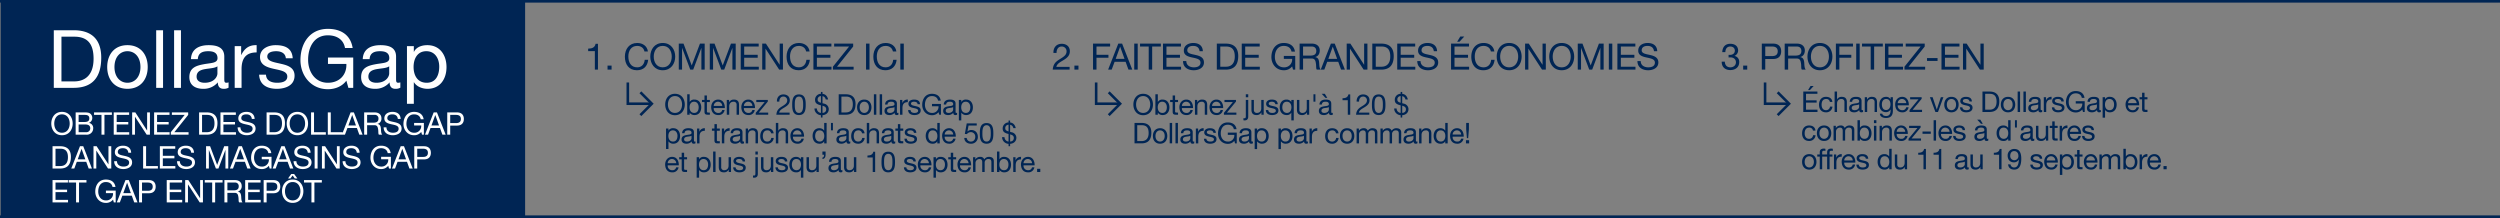
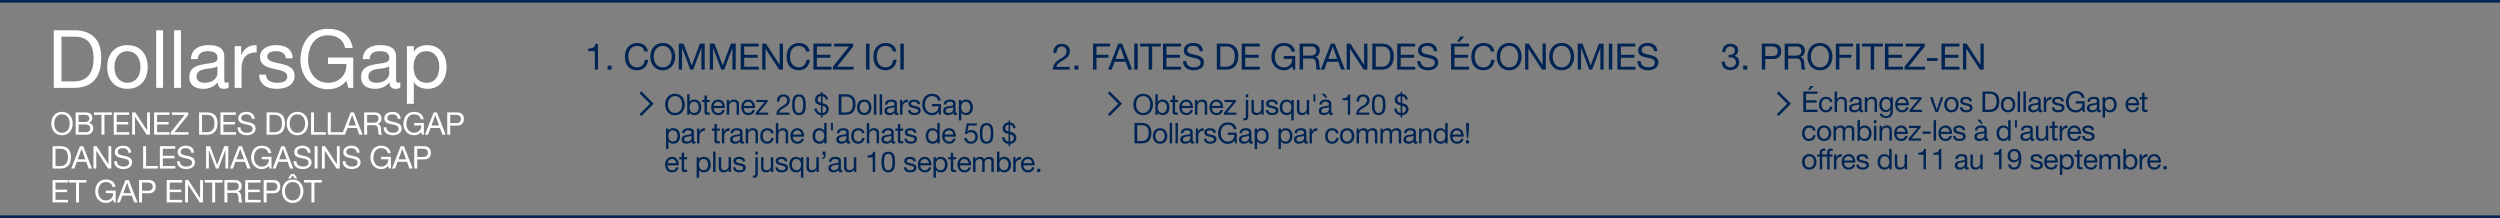
<svg xmlns="http://www.w3.org/2000/svg" width="1921" height="167.5" viewBox="0 0 1921 167.5">
  <rect x="0" y="0" width="1921" height="167.5" fill="#808080" stroke="none" />
  <defs>
    <style>
      .cls-1, .cls-2, .cls-5 {
        fill: #fff;
      }

      .cls-1 {
        opacity: 0;
      }

      .cls-2, .cls-4 {
        stroke: #002554;
      }

      .cls-3 {
        fill: #002554;
      }

      .cls-4 {
        fill: none;
        stroke-width: 2px;
      }
    </style>
  </defs>
  <g id="GapCash_R32_HPBANNER_DESK_FC" transform="translate(-63.5 -119.5)">
    <path id="bb" class="cls-1" d="M0,165.5H1920V0H0Z" transform="translate(64 121)" />
    <path id="keyline_bottom" data-name="keyline bottom" class="cls-2" d="M0,0H1920V1H0Z" transform="translate(64 285.5)" />
    <path id="keyline_top" data-name="keyline top" class="cls-2" d="M0,0H1920V1H0Z" transform="translate(64 120)" />
    <g id="outline">
      <path id="Path_207" data-name="Path 207" class="cls-3" d="M.836-7.854C.836-3.586,3.366.374,8.36.374s7.524-3.96,7.524-8.228-2.53-8.228-7.524-8.228S.836-12.122.836-7.854Zm2.09,0c0-3.168,1.606-6.468,5.434-6.468s5.434,3.3,5.434,6.468S12.188-1.386,8.36-1.386,2.926-4.686,2.926-7.854ZM26.554-5.786c0,2.222-.858,4.4-3.41,4.4-2.574,0-3.586-2.068-3.586-4.312,0-2.134.968-4.29,3.476-4.29C25.454-9.988,26.554-7.92,26.554-5.786ZM17.754,0h1.87V-1.518h.044A4.356,4.356,0,0,0,23.342.264c3.476,0,5.192-2.706,5.192-5.918S26.8-11.638,23.3-11.638a3.828,3.828,0,0,0-3.63,1.8h-.044v-5.874h-1.87ZM32.89-14.784H31.02v3.41H29.084v1.65H31.02v7.238C31.02-.4,31.79,0,33.726,0h1.43V-1.65H34.3c-1.166,0-1.408-.154-1.408-1.012V-9.724h2.266v-1.65H32.89ZM44.638-3.608A2.741,2.741,0,0,1,41.69-1.386a3.35,3.35,0,0,1-3.542-3.74h8.514c.11-2.75-1.122-6.512-5.148-6.512-3.1,0-5.346,2.508-5.346,5.918.11,3.476,1.826,5.984,5.456,5.984a4.586,4.586,0,0,0,4.862-3.872Zm-6.49-3.168A3.239,3.239,0,0,1,41.4-9.988a3.273,3.273,0,0,1,3.278,3.212ZM48.158,0h1.87V-6.424c0-2.046,1.1-3.564,3.366-3.564A2.143,2.143,0,0,1,55.7-7.7V0h1.87V-7.48c0-2.442-.924-4.158-3.916-4.158a3.959,3.959,0,0,0-3.7,2.068h-.044v-1.8h-1.76ZM67.8-3.608a2.741,2.741,0,0,1-2.948,2.222,3.35,3.35,0,0,1-3.542-3.74h8.514c.11-2.75-1.122-6.512-5.148-6.512-3.1,0-5.346,2.508-5.346,5.918C59.444-2.244,61.16.264,64.79.264a4.586,4.586,0,0,0,4.862-3.872Zm-6.49-3.168A3.239,3.239,0,0,1,64.57-9.988a3.273,3.273,0,0,1,3.278,3.212ZM70.4,0h9.592V-1.65h-7.26L79.684-10.1v-1.276H70.84v1.65h6.424L70.4-1.43ZM89.1-11.374H87.23V1.144c0,1.166-.242,1.562-1.056,1.562a4.522,4.522,0,0,1-.77-.044V4.268a4.951,4.951,0,0,0,.968.088c1.65,0,2.728-.88,2.728-2.9Zm0-4.334H87.23v2.288H89.1Zm11.88,4.334H99.11V-4.95c0,2.046-1.1,3.564-3.366,3.564a2.143,2.143,0,0,1-2.31-2.288v-7.7h-1.87v7.48c0,2.442.924,4.158,3.916,4.158a3.959,3.959,0,0,0,3.7-2.068h.044V0h1.76Zm1.65,7.788c.11,2.816,2.266,3.85,4.818,3.85,2.31,0,4.84-.88,4.84-3.586,0-2.2-1.848-2.816-3.718-3.234-1.738-.418-3.718-.638-3.718-1.98,0-1.144,1.3-1.452,2.42-1.452,1.232,0,2.508.462,2.64,1.914h1.87c-.154-2.772-2.156-3.564-4.664-3.564-1.98,0-4.246.946-4.246,3.234,0,2.178,1.87,2.794,3.718,3.212,1.87.418,3.718.66,3.718,2.112,0,1.43-1.584,1.694-2.75,1.694-1.54,0-2.992-.528-3.058-2.2Zm21.45-7.788h-1.87v1.518h-.044a4.356,4.356,0,0,0-3.674-1.782c-3.476,0-5.192,2.706-5.192,5.918S115.038.264,118.536.264a3.828,3.828,0,0,0,3.63-1.8h.044v5.9h1.87Zm-8.8,5.786c0-2.222.858-4.4,3.41-4.4,2.574,0,3.586,2.068,3.586,4.312,0,2.134-.968,4.29-3.476,4.29C116.38-1.386,115.28-3.454,115.28-5.588Zm20.658-5.786h-1.87V-4.95c0,2.046-1.1,3.564-3.366,3.564a2.143,2.143,0,0,1-2.31-2.288v-7.7h-1.87v7.48c0,2.442.924,4.158,3.916,4.158a3.959,3.959,0,0,0,3.7-2.068h.044V0h1.76Zm3.278,1.342h1.5v-5.676h-1.5ZM151.03-3.96c0,1.034-1.012,2.574-3.476,2.574-1.144,0-2.2-.44-2.2-1.672,0-1.386,1.056-1.826,2.288-2.046,1.254-.22,2.662-.242,3.388-.77ZM154.066-1.5a1.605,1.605,0,0,1-.572.11c-.594,0-.594-.4-.594-1.276V-8.514c0-2.662-2.222-3.124-4.268-3.124-2.53,0-4.708.99-4.818,3.806h1.87c.088-1.672,1.254-2.156,2.838-2.156,1.188,0,2.53.264,2.53,1.892,0,1.408-1.76,1.276-3.828,1.672-1.936.374-3.85.924-3.85,3.5,0,2.266,1.694,3.19,3.762,3.19a5.047,5.047,0,0,0,4-1.76c0,1.232.616,1.76,1.584,1.76a2.522,2.522,0,0,0,1.342-.308Zm-5.632-11.44h1.408l-1.892-3.146h-2.4Zm19.03-2.662h-1.43c-.418,2.354-2.354,2.926-4.488,2.926v1.5h4.048V0h1.87Zm6.8,5.522c-.066-1.87.858-3.872,3.036-3.872a2.842,2.842,0,0,1,3.014,2.816c0,2.156-1.342,3.124-3.982,4.752-2.2,1.364-4.07,2.684-4.378,6.38h10.186V-1.65H174.13c.374-1.936,2.42-2.926,4.378-4.114,1.936-1.21,3.784-2.6,3.784-5.346,0-2.9-2.156-4.488-4.884-4.488-3.3,0-5.17,2.354-5.016,5.522Zm9.878,2.42c0,3.432.308,7.92,5.192,7.92s5.192-4.488,5.192-7.92c0-3.454-.308-7.942-5.192-7.942S184.14-11.11,184.14-7.656Zm1.98-.022c0-2.31.022-6.27,3.212-6.27s3.212,3.96,3.212,6.27c0,2.332-.022,6.292-3.212,6.292S186.12-5.346,186.12-7.678Zm20.086-1.5c-1.474-.44-2.53-.924-2.53-2.486a2.562,2.562,0,0,1,2.53-2.662Zm1.21,2.266c1.606.462,2.838,1.034,2.838,2.706,0,1.892-1.188,2.684-2.838,2.816ZM201.234-4.8a5.216,5.216,0,0,0,4.972,5.17v1.8h1.21V.374c2.794-.22,4.818-1.936,4.818-4.774a4.362,4.362,0,0,0-3.5-4.092l-1.32-.352v-5.412A2.966,2.966,0,0,1,209.88-11.7h1.87c-.572-2.53-1.958-4.07-4.334-4.356v-1.474h-1.21v1.452a4.568,4.568,0,0,0-4.51,4.62c0,2.574,1.408,3.5,4.51,4.246v5.83a3.424,3.424,0,0,1-3.1-3.41ZM1.716,22.007h5.39c5.236,0,7.546-2.97,7.546-8.228,0-5.06-2.706-7.48-7.546-7.48H1.716ZM3.806,8.059h3.52c3.85,0,5.236,2.266,5.236,6.006,0,5.786-3.85,6.182-5.28,6.182H3.806ZM15.84,16.331c0,3.322,1.914,5.94,5.522,5.94s5.522-2.618,5.522-5.94c0-3.344-1.914-5.962-5.522-5.962S15.84,12.987,15.84,16.331Zm1.98,0c0-2.772,1.584-4.312,3.542-4.312s3.542,1.54,3.542,4.312c0,2.75-1.584,4.29-3.542,4.29S17.82,19.081,17.82,16.331Zm10.934,5.676h1.87V6.3h-1.87Zm4.444,0h1.87V6.3H33.2Zm11.374-3.96c0,1.034-1.012,2.574-3.476,2.574-1.144,0-2.2-.44-2.2-1.672,0-1.386,1.056-1.826,2.288-2.046,1.254-.22,2.662-.242,3.388-.77Zm3.036,2.464a1.605,1.605,0,0,1-.572.11c-.594,0-.594-.4-.594-1.276V13.493c0-2.662-2.222-3.124-4.268-3.124-2.53,0-4.708.99-4.818,3.806h1.87c.088-1.672,1.254-2.156,2.838-2.156,1.188,0,2.53.264,2.53,1.892,0,1.408-1.76,1.276-3.828,1.672-1.936.374-3.85.924-3.85,3.5,0,2.266,1.694,3.19,3.762,3.19a5.047,5.047,0,0,0,4-1.76c0,1.232.616,1.76,1.584,1.76a2.522,2.522,0,0,0,1.342-.308Zm1.232,1.5h1.87v-5.06c0-2.882,1.1-4.6,4.114-4.6v-1.98a4.135,4.135,0,0,0-4.18,2.662H50.6v-2.4H48.84Zm6.226-3.586c.11,2.816,2.266,3.85,4.818,3.85,2.31,0,4.84-.88,4.84-3.586,0-2.2-1.848-2.816-3.718-3.234-1.738-.418-3.718-.638-3.718-1.98,0-1.144,1.3-1.452,2.42-1.452,1.232,0,2.508.462,2.64,1.914h1.87c-.154-2.772-2.156-3.564-4.664-3.564-1.98,0-4.246.946-4.246,3.234,0,2.178,1.87,2.794,3.718,3.212,1.87.418,3.718.66,3.718,2.112,0,1.43-1.584,1.694-2.75,1.694-1.54,0-2.992-.528-3.058-2.2Zm23.892,3.586h1.32V13.735H73.392v1.76h5.016a4.732,4.732,0,0,1-5.038,5.126c-3.5,0-5.39-2.992-5.39-6.27,0-3.366,1.584-6.666,5.39-6.666,2.332,0,4.246,1.078,4.664,3.454h2.09C79.53,7.465,76.8,5.925,73.37,5.925c-4.972,0-7.48,3.96-7.48,8.536,0,4.092,2.794,7.92,7.48,7.92a6.149,6.149,0,0,0,5.038-2.332Zm10.692-3.96c0,1.034-1.012,2.574-3.476,2.574-1.144,0-2.2-.44-2.2-1.672,0-1.386,1.056-1.826,2.288-2.046,1.254-.22,2.662-.242,3.388-.77Zm3.036,2.464a1.605,1.605,0,0,1-.572.11c-.594,0-.594-.4-.594-1.276V13.493c0-2.662-2.222-3.124-4.268-3.124-2.53,0-4.708.99-4.818,3.806H84.3c.088-1.672,1.254-2.156,2.838-2.156,1.188,0,2.53.264,2.53,1.892,0,1.408-1.76,1.276-3.828,1.672-1.936.374-3.85.924-3.85,3.5,0,2.266,1.694,3.19,3.762,3.19a5.047,5.047,0,0,0,4-1.76c0,1.232.616,1.76,1.584,1.76a2.522,2.522,0,0,0,1.342-.308Zm10.164-4.29c0,2.222-.858,4.4-3.41,4.4-2.574,0-3.586-2.068-3.586-4.312,0-2.134.968-4.29,3.476-4.29C101.75,12.019,102.85,14.087,102.85,16.221Zm-8.8,10.142h1.87V20.489h.044a4.356,4.356,0,0,0,3.674,1.782c3.476,0,5.192-2.706,5.192-5.918s-1.738-5.984-5.236-5.984a3.828,3.828,0,0,0-3.63,1.8H95.92v-1.54H94.05Zm27.082-10.142c0,2.222-.858,4.4-3.41,4.4-2.574,0-3.586-2.068-3.586-4.312,0-2.134.968-4.29,3.476-4.29C120.032,12.019,121.132,14.087,121.132,16.221Zm-8.8,10.142h1.87V20.489h.044a4.356,4.356,0,0,0,3.674,1.782c3.476,0,5.192-2.706,5.192-5.918s-1.738-5.984-5.236-5.984a3.828,3.828,0,0,0-3.63,1.8H114.2v-1.54h-1.87Zm19.58-8.316c0,1.034-1.012,2.574-3.476,2.574-1.144,0-2.2-.44-2.2-1.672,0-1.386,1.056-1.826,2.288-2.046,1.254-.22,2.662-.242,3.388-.77Zm3.036,2.464a1.605,1.605,0,0,1-.572.11c-.594,0-.594-.4-.594-1.276V13.493c0-2.662-2.222-3.124-4.268-3.124-2.53,0-4.708.99-4.818,3.806h1.87c.088-1.672,1.254-2.156,2.838-2.156,1.188,0,2.53.264,2.53,1.892,0,1.408-1.76,1.276-3.828,1.672-1.936.374-3.85.924-3.85,3.5,0,2.266,1.694,3.19,3.762,3.19a5.047,5.047,0,0,0,4-1.76c0,1.232.616,1.76,1.584,1.76a2.522,2.522,0,0,0,1.342-.308Zm1.232,1.5h1.87v-5.06c0-2.882,1.1-4.6,4.114-4.6v-1.98a4.135,4.135,0,0,0-4.18,2.662h-.044v-2.4h-1.76Zm22.286-7.722c-.264-2.706-2.332-3.916-4.906-3.916-3.608,0-5.368,2.684-5.368,6.094,0,3.388,1.848,5.808,5.324,5.808a4.727,4.727,0,0,0,5.016-4.422h-1.914a2.941,2.941,0,0,1-3.124,2.772c-2.376,0-3.322-2.068-3.322-4.158,0-2.31.836-4.444,3.542-4.444a2.648,2.648,0,0,1,2.816,2.266Zm1.1,2.046c0,3.322,1.914,5.94,5.522,5.94s5.522-2.618,5.522-5.94c0-3.344-1.914-5.962-5.522-5.962S159.566,12.987,159.566,16.331Zm1.98,0c0-2.772,1.584-4.312,3.542-4.312s3.542,1.54,3.542,4.312c0,2.75-1.584,4.29-3.542,4.29S161.546,19.081,161.546,16.331Zm10.824,5.676h1.87V14.923a3.068,3.068,0,0,1,3.036-2.9c1.672,0,2.134,1.056,2.134,2.53v7.458h1.87V14.923a2.755,2.755,0,0,1,2.97-2.9c1.826,0,2.2,1.122,2.2,2.53v7.458h1.87V13.669c0-2.354-1.518-3.3-3.784-3.3a4.209,4.209,0,0,0-3.564,1.936,3.016,3.016,0,0,0-3.124-1.936,4.193,4.193,0,0,0-3.674,1.936h-.044V10.633h-1.76Zm18.326,0h1.87V14.923a3.068,3.068,0,0,1,3.036-2.9c1.672,0,2.134,1.056,2.134,2.53v7.458h1.87V14.923a2.755,2.755,0,0,1,2.97-2.9c1.826,0,2.2,1.122,2.2,2.53v7.458h1.87V13.669c0-2.354-1.518-3.3-3.784-3.3A4.209,4.209,0,0,0,199.3,12.3a3.016,3.016,0,0,0-3.124-1.936A4.193,4.193,0,0,0,192.5,12.3h-.044V10.633H190.7Zm25.366-3.96c0,1.034-1.012,2.574-3.476,2.574-1.144,0-2.2-.44-2.2-1.672,0-1.386,1.056-1.826,2.288-2.046,1.254-.22,2.662-.242,3.388-.77Zm3.036,2.464a1.605,1.605,0,0,1-.572.11c-.594,0-.594-.4-.594-1.276V13.493c0-2.662-2.222-3.124-4.268-3.124-2.53,0-4.708.99-4.818,3.806h1.87c.088-1.672,1.254-2.156,2.838-2.156,1.188,0,2.53.264,2.53,1.892,0,1.408-1.76,1.276-3.828,1.672-1.936.374-3.85.924-3.85,3.5,0,2.266,1.694,3.19,3.762,3.19a5.047,5.047,0,0,0,4-1.76c0,1.232.616,1.76,1.584,1.76a2.522,2.522,0,0,0,1.342-.308Zm1.3,1.5h1.87V15.583c0-2.046,1.1-3.564,3.366-3.564a2.143,2.143,0,0,1,2.31,2.288v7.7h1.87v-7.48c0-2.442-.924-4.158-3.916-4.158a3.959,3.959,0,0,0-3.7,2.068h-.044v-1.8H220.4ZM242.352,6.3h-1.87v5.852h-.044a4.356,4.356,0,0,0-3.674-1.782c-3.476,0-5.192,2.706-5.192,5.918s1.738,5.984,5.236,5.984a3.828,3.828,0,0,0,3.63-1.8h.044v1.54h1.87Zm-8.8,10.12c0-2.222.858-4.4,3.41-4.4,2.574,0,3.586,2.068,3.586,4.312,0,2.134-.968,4.29-3.476,4.29C234.652,20.621,233.552,18.553,233.552,16.419Zm19.1,1.98a2.741,2.741,0,0,1-2.948,2.222,3.35,3.35,0,0,1-3.542-3.74h8.514c.11-2.75-1.122-6.512-5.148-6.512-3.1,0-5.346,2.508-5.346,5.918.11,3.476,1.826,5.984,5.456,5.984A4.586,4.586,0,0,0,254.5,18.4Zm-6.49-3.168a3.239,3.239,0,0,1,3.256-3.212,3.273,3.273,0,0,1,3.278,3.212Zm12.5-8.932h-2.09v4.84l.55,6.842h.99l.55-6.842Zm-2.266,15.708h2.442V19.565h-2.442Z" transform="translate(933.547 207.653)" />
      <path id="Path_208" data-name="Path 208" class="cls-3" d="M3.612-12.824C3.528-15.2,4.7-17.752,7.476-17.752a3.617,3.617,0,0,1,3.836,3.584c0,2.744-1.708,3.976-5.068,6.048C3.444-6.384,1.064-4.7.672,0H13.636V-2.1H3.444c.476-2.464,3.08-3.724,5.572-5.236,2.464-1.54,4.816-3.3,4.816-6.8,0-3.7-2.744-5.712-6.216-5.712-4.2,0-6.58,3-6.384,7.028ZM17.332,0H20.44V-3.108H17.332ZM31.64,0H34.3V-9.156h9.184V-11.4H34.3v-6.356H44.772v-2.24H31.64ZM43.232,0h2.744l2.24-6.02h8.456L58.856,0H61.8L53.984-19.992h-2.94Zm9.212-17.584H52.5L55.832-8.26H49.056ZM63.308,0h2.66V-19.992h-2.66ZM74.424,0h2.66V-17.752h6.664v-2.24H67.76v2.24h6.664ZM85.4,0H99.288V-2.24H88.06V-9.156H98.448V-11.4H88.06v-6.356H99.2v-2.24H85.4Zm30.632-14.14c-.168-4.4-3.276-6.328-7.364-6.328-3.64,0-7.252,1.792-7.252,5.852,0,3.668,3.22,4.592,6.412,5.292s6.384,1.176,6.384,3.92c0,2.884-2.66,3.64-5.068,3.64-3.024,0-5.824-1.456-5.824-4.816H100.8c0,4.872,3.78,7.056,8.26,7.056,3.64,0,7.812-1.708,7.812-5.964,0-3.92-3.192-5.04-6.384-5.768-3.22-.728-6.412-1.092-6.412-3.556,0-2.6,2.24-3.416,4.48-3.416,2.744,0,4.648,1.232,4.956,4.088ZM126.756,0h6.86c6.664,0,9.6-3.78,9.6-10.472,0-6.44-3.444-9.52-9.6-9.52h-6.86Zm2.66-17.752h4.48c4.9,0,6.664,2.884,6.664,7.644,0,7.364-4.9,7.868-6.72,7.868h-4.424ZM145.908,0H159.8V-2.24H148.568V-9.156h10.388V-11.4H148.568v-6.356h11.144v-2.24h-13.8Zm39.424,0h1.68V-10.528h-8.764v2.24h6.384a6.022,6.022,0,0,1-6.412,6.524c-4.452,0-6.86-3.808-6.86-7.98,0-4.284,2.016-8.484,6.86-8.484,2.968,0,5.4,1.372,5.936,4.4h2.66c-.756-4.676-4.228-6.636-8.6-6.636-6.328,0-9.52,5.04-9.52,10.864,0,5.208,3.556,10.08,9.52,10.08a7.826,7.826,0,0,0,6.412-2.968Zm7.7-10.78v-6.972h6.608c2.492,0,3.556,1.456,3.556,3.416,0,2.912-2.128,3.556-4.62,3.556ZM190.372,0h2.66V-8.54h6.5c2.576,0,3.052,1.652,3.332,3.612.392,1.96-.028,4.116.728,4.928h2.968c-1.12-1.372-1.008-3.556-1.176-5.516-.2-1.96-.672-3.668-3-4.116v-.056c2.408-.672,3.472-2.66,3.472-5.068,0-3.192-2.324-5.236-6.076-5.236h-9.408Zm16.24,0h2.744l2.24-6.02h8.456L222.236,0h2.94l-7.812-19.992h-2.94Zm9.212-17.584h.056l3.332,9.324h-6.776ZM226.548,0h2.52V-16.044h.056L239.568,0h2.912V-19.992h-2.52V-3.78H239.9L229.376-19.992h-2.828Zm19.684,0h6.86c6.664,0,9.6-3.78,9.6-10.472,0-6.44-3.444-9.52-9.6-9.52h-6.86Zm2.66-17.752h4.48c4.9,0,6.664,2.884,6.664,7.644,0,7.364-4.9,7.868-6.72,7.868h-4.424ZM265.384,0h13.888V-2.24H268.044V-9.156h10.388V-11.4H268.044v-6.356h11.144v-2.24h-13.8Zm30.632-14.14c-.168-4.4-3.276-6.328-7.364-6.328-3.64,0-7.252,1.792-7.252,5.852,0,3.668,3.22,4.592,6.412,5.292S294.2-8.148,294.2-5.4c0,2.884-2.66,3.64-5.068,3.64-3.024,0-5.824-1.456-5.824-4.816h-2.52c0,4.872,3.78,7.056,8.26,7.056,3.64,0,7.812-1.708,7.812-5.964,0-3.92-3.192-5.04-6.384-5.768-3.22-.728-6.412-1.092-6.412-3.556,0-2.6,2.24-3.416,4.48-3.416,2.744,0,4.648,1.232,4.956,4.088ZM306.74,0h13.888V-2.24H309.4V-9.156h10.388V-11.4H309.4v-6.356h11.144v-2.24h-13.8Zm4.676-21.42h1.792l3.668-4h-3.052ZM340-13.972c-.616-4.256-4.06-6.5-8.232-6.5-6.16,0-9.464,4.732-9.464,10.528,0,5.824,3.024,10.416,9.24,10.416,5.04,0,8.148-3.024,8.652-8.008h-2.66c-.252,3.3-2.268,5.768-5.768,5.768-4.788,0-6.8-3.808-6.8-8.372,0-4.172,2.016-8.092,6.776-8.092,2.772,0,5.04,1.428,5.6,4.256ZM341.824-10c0,5.432,3.22,10.472,9.576,10.472s9.576-5.04,9.576-10.472-3.22-10.472-9.576-10.472S341.824-15.428,341.824-10Zm2.66,0c0-4.032,2.044-8.232,6.916-8.232s6.916,4.2,6.916,8.232-2.044,8.232-6.916,8.232S344.484-5.964,344.484-10ZM363.636,0h2.52V-16.044h.056L376.656,0h2.912V-19.992h-2.52V-3.78h-.056L366.464-19.992h-2.828ZM382.2-10c0,5.432,3.22,10.472,9.576,10.472s9.576-5.04,9.576-10.472-3.22-10.472-9.576-10.472S382.2-15.428,382.2-10Zm2.66,0c0-4.032,2.044-8.232,6.916-8.232s6.916,4.2,6.916,8.232-2.044,8.232-6.916,8.232S384.86-5.964,384.86-10ZM404.1,0h2.52V-16.632h.056L412.916,0h2.268l6.244-16.632h.056V0H424V-19.992h-3.64l-6.328,16.8-6.3-16.8H404.1ZM427.98,0h2.66V-19.992h-2.66Zm6.58,0h13.888V-2.24H437.22V-9.156h10.388V-11.4H437.22v-6.356h11.144v-2.24h-13.8Zm30.632-14.14c-.168-4.4-3.276-6.328-7.364-6.328-3.64,0-7.252,1.792-7.252,5.852,0,3.668,3.22,4.592,6.412,5.292s6.384,1.176,6.384,3.92c0,2.884-2.66,3.64-5.068,3.64-3.024,0-5.824-1.456-5.824-4.816h-2.52c0,4.872,3.78,7.056,8.26,7.056,3.64,0,7.812-1.708,7.812-5.964,0-3.92-3.192-5.04-6.384-5.768-3.22-.728-6.412-1.092-6.412-3.556,0-2.6,2.24-3.416,4.48-3.416,2.744,0,4.648,1.232,4.956,4.088Z" transform="translate(871.745 173)" />
-       <path id="Path_199" data-name="Path 199" class="cls-4" d="M-2262.481,6774.689v16.323h18.242" transform="translate(3168.264 -6591.812)" />
      <path id="Path_200" data-name="Path 200" class="cls-4" d="M-2233.885,6789.06l8.783,8.783-8.783,8.783" transform="translate(3149.331 -6598.642)" />
      <path id="Path_205" data-name="Path 205" class="cls-3" d="M1.716,0H12.628V-1.76H3.806V-7.194h8.162v-1.76H3.806v-4.994h8.756v-1.76H1.716ZM5.39-16.83H6.8L9.68-19.976h-2.4ZM24.068-7.722c-.264-2.706-2.332-3.916-4.906-3.916-3.608,0-5.368,2.684-5.368,6.094,0,3.388,1.848,5.808,5.324,5.808a4.727,4.727,0,0,0,5.016-4.422H22.22A2.941,2.941,0,0,1,19.1-1.386c-2.376,0-3.322-2.068-3.322-4.158,0-2.31.836-4.444,3.542-4.444a2.648,2.648,0,0,1,2.816,2.266ZM25.784,0h1.87V-6.424c0-2.046,1.1-3.564,3.366-3.564A2.143,2.143,0,0,1,33.33-7.7V0H35.2V-7.48c0-2.442-.924-4.158-3.916-4.158A3.85,3.85,0,0,0,27.7-9.7h-.044v-6.006h-1.87ZM44.616-3.96c0,1.034-1.012,2.574-3.476,2.574-1.144,0-2.2-.44-2.2-1.672C38.94-4.444,40-4.884,41.228-5.1c1.254-.22,2.662-.242,3.388-.77ZM47.652-1.5a1.605,1.605,0,0,1-.572.11c-.594,0-.594-.4-.594-1.276V-8.514c0-2.662-2.222-3.124-4.268-3.124-2.53,0-4.708.99-4.818,3.806h1.87c.088-1.672,1.254-2.156,2.838-2.156,1.188,0,2.53.264,2.53,1.892,0,1.408-1.76,1.276-3.828,1.672-1.936.374-3.85.924-3.85,3.5,0,2.266,1.694,3.19,3.762,3.19a5.047,5.047,0,0,0,4-1.76c0,1.232.616,1.76,1.584,1.76a2.522,2.522,0,0,0,1.342-.308ZM48.95,0h1.87V-6.424c0-2.046,1.1-3.564,3.366-3.564A2.143,2.143,0,0,1,56.5-7.7V0h1.87V-7.48c0-2.442-.924-4.158-3.916-4.158a3.959,3.959,0,0,0-3.7,2.068H50.71v-1.8H48.95ZM65.318-1.518c-2.464,0-3.212-2.288-3.212-4.334,0-2.178.968-4.136,3.366-4.136,2.354,0,3.234,2.068,3.234,4.07C68.706-3.784,67.782-1.518,65.318-1.518Zm5.236-9.856h-1.76v1.628h-.022a3.712,3.712,0,0,0-3.388-1.892c-3.938,0-5.258,3.322-5.258,6.006,0,3.1,1.694,5.764,5.082,5.764A3.79,3.79,0,0,0,68.75-1.936h.044v.748c0,2.552-.968,4.312-3.41,4.312-1.232,0-2.86-.484-2.948-1.848h-1.87c.11,2.486,2.574,3.344,4.708,3.344,3.586,0,5.28-1.892,5.28-5.588Zm10.23,7.766a2.741,2.741,0,0,1-2.948,2.222,3.35,3.35,0,0,1-3.542-3.74h8.514c.11-2.75-1.122-6.512-5.148-6.512-3.1,0-5.346,2.508-5.346,5.918C72.424-2.244,74.14.264,77.77.264a4.586,4.586,0,0,0,4.862-3.872Zm-6.49-3.168A3.239,3.239,0,0,1,77.55-9.988a3.273,3.273,0,0,1,3.278,3.212ZM83.38,0h9.592V-1.65h-7.26L92.664-10.1v-1.276H83.82v1.65h6.424L83.38-1.43Zm26-11.374h-1.958l-3.1,9.482h-.044l-3.19-9.482H99L103.224,0h2Zm.66,5.7c0,3.322,1.914,5.94,5.522,5.94s5.522-2.618,5.522-5.94c0-3.344-1.914-5.962-5.522-5.962S110.044-9.02,110.044-5.676Zm1.98,0c0-2.772,1.584-4.312,3.542-4.312s3.542,1.54,3.542,4.312c0,2.75-1.584,4.29-3.542,4.29S112.024-2.926,112.024-5.676Zm10.1,2.09c.11,2.816,2.266,3.85,4.818,3.85,2.31,0,4.84-.88,4.84-3.586,0-2.2-1.848-2.816-3.718-3.234-1.738-.418-3.718-.638-3.718-1.98,0-1.144,1.3-1.452,2.42-1.452,1.232,0,2.508.462,2.64,1.914h1.87c-.154-2.772-2.156-3.564-4.664-3.564-1.98,0-4.246.946-4.246,3.234,0,2.178,1.87,2.794,3.718,3.212,1.87.418,3.718.66,3.718,2.112,0,1.43-1.584,1.694-2.75,1.694-1.54,0-2.992-.528-3.058-2.2ZM139.392,0h5.39c5.236,0,7.546-2.97,7.546-8.228,0-5.06-2.706-7.48-7.546-7.48h-5.39Zm2.09-13.948H145c3.85,0,5.236,2.266,5.236,6.006,0,5.786-3.85,6.182-5.28,6.182h-3.476Zm12.034,8.272c0,3.322,1.914,5.94,5.522,5.94s5.522-2.618,5.522-5.94c0-3.344-1.914-5.962-5.522-5.962S153.516-9.02,153.516-5.676Zm1.98,0c0-2.772,1.584-4.312,3.542-4.312s3.542,1.54,3.542,4.312c0,2.75-1.584,4.29-3.542,4.29S155.5-2.926,155.5-5.676ZM166.43,0h1.87V-15.708h-1.87Zm4.444,0h1.87V-15.708h-1.87Zm11.374-3.96c0,1.034-1.012,2.574-3.476,2.574-1.144,0-2.2-.44-2.2-1.672,0-1.386,1.056-1.826,2.288-2.046,1.254-.22,2.662-.242,3.388-.77ZM185.284-1.5a1.605,1.605,0,0,1-.572.11c-.594,0-.594-.4-.594-1.276V-8.514c0-2.662-2.222-3.124-4.268-3.124-2.53,0-4.708.99-4.818,3.806h1.87c.088-1.672,1.254-2.156,2.838-2.156,1.188,0,2.53.264,2.53,1.892,0,1.408-1.76,1.276-3.828,1.672-1.936.374-3.85.924-3.85,3.5,0,2.266,1.694,3.19,3.762,3.19a5.047,5.047,0,0,0,4-1.76c0,1.232.616,1.76,1.584,1.76a2.522,2.522,0,0,0,1.342-.308ZM186.516,0h1.87V-5.06c0-2.882,1.1-4.6,4.114-4.6v-1.98a4.135,4.135,0,0,0-4.18,2.662h-.044v-2.4h-1.76Zm6.226-3.586c.11,2.816,2.266,3.85,4.818,3.85,2.31,0,4.84-.88,4.84-3.586,0-2.2-1.848-2.816-3.718-3.234-1.738-.418-3.718-.638-3.718-1.98,0-1.144,1.3-1.452,2.42-1.452,1.232,0,2.508.462,2.64,1.914h1.87c-.154-2.772-2.156-3.564-4.664-3.564-1.98,0-4.246.946-4.246,3.234,0,2.178,1.87,2.794,3.718,3.212,1.87.418,3.718.66,3.718,2.112,0,1.43-1.584,1.694-2.75,1.694-1.54,0-2.992-.528-3.058-2.2ZM216.634,0h1.32V-8.272h-6.886v1.76h5.016a4.732,4.732,0,0,1-5.038,5.126c-3.5,0-5.39-2.992-5.39-6.27,0-3.366,1.584-6.666,5.39-6.666,2.332,0,4.246,1.078,4.664,3.454h2.09c-.594-3.674-3.322-5.214-6.754-5.214-4.972,0-7.48,3.96-7.48,8.536,0,4.092,2.794,7.92,7.48,7.92a6.149,6.149,0,0,0,5.038-2.332Zm10.692-3.96c0,1.034-1.012,2.574-3.476,2.574-1.144,0-2.2-.44-2.2-1.672,0-1.386,1.056-1.826,2.288-2.046,1.254-.22,2.662-.242,3.388-.77ZM230.362-1.5a1.605,1.605,0,0,1-.572.11c-.594,0-.594-.4-.594-1.276V-8.514c0-2.662-2.222-3.124-4.268-3.124-2.53,0-4.708.99-4.818,3.806h1.87c.088-1.672,1.254-2.156,2.838-2.156,1.188,0,2.53.264,2.53,1.892,0,1.408-1.76,1.276-3.828,1.672-1.936.374-3.85.924-3.85,3.5,0,2.266,1.694,3.19,3.762,3.19a5.047,5.047,0,0,0,4-1.76c0,1.232.616,1.76,1.584,1.76a2.522,2.522,0,0,0,1.342-.308Zm10.164-4.29c0,2.222-.858,4.4-3.41,4.4-2.574,0-3.586-2.068-3.586-4.312,0-2.134.968-4.29,3.476-4.29C239.426-9.988,240.526-7.92,240.526-5.786Zm-8.8,10.142h1.87V-1.518h.044A4.356,4.356,0,0,0,237.314.264c3.476,0,5.192-2.706,5.192-5.918s-1.738-5.984-5.236-5.984a3.828,3.828,0,0,0-3.63,1.8H233.6v-1.54h-1.87ZM257.8-3.608a2.741,2.741,0,0,1-2.948,2.222,3.35,3.35,0,0,1-3.542-3.74h8.514c.11-2.75-1.122-6.512-5.148-6.512-3.1,0-5.346,2.508-5.346,5.918.11,3.476,1.826,5.984,5.456,5.984a4.586,4.586,0,0,0,4.862-3.872Zm-6.49-3.168a3.239,3.239,0,0,1,3.256-3.212,3.273,3.273,0,0,1,3.278,3.212Zm12.606-8.008h-1.87v3.41h-1.936v1.65h1.936v7.238c0,2.09.77,2.486,2.706,2.486h1.43V-1.65h-.858c-1.166,0-1.408-.154-1.408-1.012V-9.724h2.266v-1.65h-2.266ZM11.066,14.285c-.264-2.706-2.332-3.916-4.906-3.916-3.608,0-5.368,2.684-5.368,6.094,0,3.388,1.848,5.808,5.324,5.808a4.727,4.727,0,0,0,5.016-4.422H9.218a2.941,2.941,0,0,1-3.124,2.772c-2.376,0-3.322-2.068-3.322-4.158,0-2.31.836-4.444,3.542-4.444A2.648,2.648,0,0,1,9.13,14.285Zm1.1,2.046c0,3.322,1.914,5.94,5.522,5.94s5.522-2.618,5.522-5.94c0-3.344-1.914-5.962-5.522-5.962S12.166,12.987,12.166,16.331Zm1.98,0c0-2.772,1.584-4.312,3.542-4.312s3.542,1.54,3.542,4.312c0,2.75-1.584,4.29-3.542,4.29S14.146,19.081,14.146,16.331ZM24.97,22.007h1.87V14.923a3.068,3.068,0,0,1,3.036-2.9c1.672,0,2.134,1.056,2.134,2.53v7.458h1.87V14.923a2.755,2.755,0,0,1,2.97-2.9c1.826,0,2.2,1.122,2.2,2.53v7.458h1.87V13.669c0-2.354-1.518-3.3-3.784-3.3A4.209,4.209,0,0,0,33.572,12.3a3.016,3.016,0,0,0-3.124-1.936A4.193,4.193,0,0,0,26.774,12.3H26.73V10.633H24.97Zm27.192-5.786c0,2.222-.858,4.4-3.41,4.4-2.574,0-3.586-2.068-3.586-4.312,0-2.134.968-4.29,3.476-4.29C51.062,12.019,52.162,14.087,52.162,16.221Zm-8.8,5.786h1.87V20.489h.044a4.356,4.356,0,0,0,3.674,1.782c3.476,0,5.192-2.706,5.192-5.918s-1.738-5.984-5.236-5.984a3.828,3.828,0,0,0-3.63,1.8h-.044V6.3h-1.87Zm12.65,0h1.87V10.633h-1.87ZM57.882,6.3h-1.87V8.587h1.87Zm2.464,15.708h1.87V15.583c0-2.046,1.1-3.564,3.366-3.564a2.143,2.143,0,0,1,2.31,2.288v7.7h1.87v-7.48c0-2.442-.924-4.158-3.916-4.158a3.959,3.959,0,0,0-3.7,2.068h-.044v-1.8h-1.76ZM79.992,18.4a2.741,2.741,0,0,1-2.948,2.222,3.35,3.35,0,0,1-3.542-3.74h8.514c.11-2.75-1.122-6.512-5.148-6.512-3.1,0-5.346,2.508-5.346,5.918.11,3.476,1.826,5.984,5.456,5.984A4.586,4.586,0,0,0,81.84,18.4ZM73.5,15.231a3.239,3.239,0,0,1,3.256-3.212,3.273,3.273,0,0,1,3.278,3.212Zm9.086,6.776H92.18v-1.65H84.92l6.952-8.448V10.633H83.028v1.65h6.424l-6.864,8.294Zm10.736-5.236h6.358v-1.76H93.324Zm8.536,5.236h1.87V6.3h-1.87ZM114.048,18.4a2.741,2.741,0,0,1-2.948,2.222,3.35,3.35,0,0,1-3.542-3.74h8.514c.11-2.75-1.122-6.512-5.148-6.512-3.1,0-5.346,2.508-5.346,5.918.11,3.476,1.826,5.984,5.456,5.984A4.586,4.586,0,0,0,115.9,18.4Zm-6.49-3.168a3.239,3.239,0,0,1,3.256-3.212,3.273,3.273,0,0,1,3.278,3.212Zm9.284,3.19c.11,2.816,2.266,3.85,4.818,3.85,2.31,0,4.84-.88,4.84-3.586,0-2.2-1.848-2.816-3.718-3.234-1.738-.418-3.718-.638-3.718-1.98,0-1.144,1.3-1.452,2.42-1.452,1.232,0,2.508.462,2.64,1.914h1.87c-.154-2.772-2.156-3.564-4.664-3.564-1.98,0-4.246.946-4.246,3.234,0,2.178,1.87,2.794,3.718,3.212,1.87.418,3.718.66,3.718,2.112,0,1.43-1.584,1.694-2.75,1.694-1.54,0-2.992-.528-3.058-2.2Zm24-.374c0,1.034-1.012,2.574-3.476,2.574-1.144,0-2.2-.44-2.2-1.672,0-1.386,1.056-1.826,2.288-2.046,1.254-.22,2.662-.242,3.388-.77Zm3.036,2.464a1.605,1.605,0,0,1-.572.11c-.594,0-.594-.4-.594-1.276V13.493c0-2.662-2.222-3.124-4.268-3.124-2.53,0-4.708.99-4.818,3.806h1.87c.088-1.672,1.254-2.156,2.838-2.156,1.188,0,2.53.264,2.53,1.892,0,1.408-1.76,1.276-3.828,1.672-1.936.374-3.85.924-3.85,3.5,0,2.266,1.694,3.19,3.762,3.19a5.047,5.047,0,0,0,4-1.76c0,1.232.616,1.76,1.584,1.76a2.522,2.522,0,0,0,1.342-.308Zm-5.632-11.44h1.408l-1.892-3.146h-2.4ZM161.018,6.3h-1.87v5.852H159.1a4.356,4.356,0,0,0-3.674-1.782c-3.476,0-5.192,2.706-5.192,5.918s1.738,5.984,5.236,5.984a3.828,3.828,0,0,0,3.63-1.8h.044v1.54h1.87Zm-8.8,10.12c0-2.222.858-4.4,3.41-4.4,2.574,0,3.586,2.068,3.586,4.312,0,2.134-.968,4.29-3.476,4.29C153.318,20.621,152.218,18.553,152.218,16.419Zm12.144-4.444h1.5V6.3h-1.5Zm11.814,6.072c0,1.034-1.012,2.574-3.476,2.574-1.144,0-2.2-.44-2.2-1.672,0-1.386,1.056-1.826,2.288-2.046,1.254-.22,2.662-.242,3.388-.77Zm3.036,2.464a1.605,1.605,0,0,1-.572.11c-.594,0-.594-.4-.594-1.276V13.493c0-2.662-2.222-3.124-4.268-3.124-2.53,0-4.708.99-4.818,3.806h1.87c.088-1.672,1.254-2.156,2.838-2.156,1.188,0,2.53.264,2.53,1.892,0,1.408-1.76,1.276-3.828,1.672-1.936.374-3.85.924-3.85,3.5,0,2.266,1.694,3.19,3.762,3.19a5.047,5.047,0,0,0,4-1.76c0,1.232.616,1.76,1.584,1.76a2.522,2.522,0,0,0,1.342-.308Zm10.714-9.878h-1.87v6.424c0,2.046-1.1,3.564-3.366,3.564a2.143,2.143,0,0,1-2.31-2.288v-7.7h-1.87v7.48c0,2.442.924,4.158,3.916,4.158a3.959,3.959,0,0,0,3.7-2.068h.044v1.8h1.76Zm4.972-3.41h-1.87v3.41h-1.936v1.65h1.936v7.238c0,2.09.77,2.486,2.706,2.486h1.43v-1.65h-.858c-1.166,0-1.408-.154-1.408-1.012V12.283h2.266v-1.65H194.9Zm3.828,14.784h1.87v-5.06c0-2.882,1.1-4.6,4.114-4.6v-1.98a4.135,4.135,0,0,0-4.18,2.662h-.044v-2.4h-1.76Zm14.41-3.608a2.741,2.741,0,0,1-2.948,2.222,3.35,3.35,0,0,1-3.542-3.74h8.514c.11-2.75-1.122-6.512-5.148-6.512-3.1,0-5.346,2.508-5.346,5.918.11,3.476,1.826,5.984,5.456,5.984a4.586,4.586,0,0,0,4.862-3.872Zm-6.49-3.168a3.239,3.239,0,0,1,3.256-3.212,3.273,3.273,0,0,1,3.278,3.212Zm9.284,3.19c.11,2.816,2.266,3.85,4.818,3.85,2.31,0,4.84-.88,4.84-3.586,0-2.2-1.848-2.816-3.718-3.234-1.738-.418-3.718-.638-3.718-1.98,0-1.144,1.3-1.452,2.42-1.452,1.232,0,2.508.462,2.64,1.914h1.87c-.154-2.772-2.156-3.564-4.664-3.564-1.98,0-4.246.946-4.246,3.234,0,2.178,1.87,2.794,3.718,3.212,1.87.418,3.718.66,3.718,2.112,0,1.43-1.584,1.694-2.75,1.694-1.54,0-2.992-.528-3.058-2.2ZM.792,38.338c0,3.322,1.914,5.94,5.522,5.94s5.522-2.618,5.522-5.94c0-3.344-1.914-5.962-5.522-5.962S.792,34.994.792,38.338Zm1.98,0c0-2.772,1.584-4.312,3.542-4.312s3.542,1.54,3.542,4.312c0,2.75-1.584,4.29-3.542,4.29S2.772,41.088,2.772,38.338Zm11.594,5.676h1.87V34.29h2.2V32.64h-2.2V31.056c0-.99.528-1.276,1.43-1.276a3.508,3.508,0,0,1,1.056.154V28.306a4.6,4.6,0,0,0-1.21-.176c-2.046,0-3.146.968-3.146,2.816V32.64H12.452v1.65h1.914Zm5.676,0h1.87V34.29h2.2V32.64h-2.2V31.056c0-.99.528-1.276,1.43-1.276a3.508,3.508,0,0,1,1.056.154V28.306a4.6,4.6,0,0,0-1.21-.176c-2.046,0-3.146.968-3.146,2.816V32.64H18.128v1.65h1.914Zm5.236,0h1.87v-5.06c0-2.882,1.1-4.6,4.114-4.6v-1.98a4.135,4.135,0,0,0-4.18,2.662h-.044v-2.4h-1.76Zm14.41-3.608a2.741,2.741,0,0,1-2.948,2.222,3.35,3.35,0,0,1-3.542-3.74h8.514c.11-2.75-1.122-6.512-5.148-6.512-3.1,0-5.346,2.508-5.346,5.918.11,3.476,1.826,5.984,5.456,5.984a4.586,4.586,0,0,0,4.862-3.872ZM33.2,37.238a3.239,3.239,0,0,1,3.256-3.212,3.273,3.273,0,0,1,3.278,3.212Zm9.284,3.19c.11,2.816,2.266,3.85,4.818,3.85,2.31,0,4.84-.88,4.84-3.586,0-2.2-1.848-2.816-3.718-3.234-1.738-.418-3.718-.638-3.718-1.98,0-1.144,1.3-1.452,2.42-1.452,1.232,0,2.508.462,2.64,1.914h1.87c-.154-2.772-2.156-3.564-4.664-3.564-1.98,0-4.246.946-4.246,3.234,0,2.178,1.87,2.794,3.718,3.212,1.87.418,3.718.66,3.718,2.112,0,1.43-1.584,1.694-2.75,1.694-1.54,0-2.992-.528-3.058-2.2ZM69.608,28.306h-1.87v5.852h-.044a4.356,4.356,0,0,0-3.674-1.782c-3.476,0-5.192,2.706-5.192,5.918s1.738,5.984,5.236,5.984a3.828,3.828,0,0,0,3.63-1.8h.044v1.54h1.87Zm-8.8,10.12c0-2.222.858-4.4,3.41-4.4,2.574,0,3.586,2.068,3.586,4.312,0,2.134-.968,4.29-3.476,4.29C61.908,42.628,60.808,40.56,60.808,38.426ZM81.466,32.64H79.6v6.424c0,2.046-1.1,3.564-3.366,3.564a2.143,2.143,0,0,1-2.31-2.288v-7.7H72.05v7.48c0,2.442.924,4.158,3.916,4.158a3.959,3.959,0,0,0,3.7-2.068h.044v1.8h1.76Zm14.476-4.224h-1.43c-.418,2.354-2.354,2.926-4.488,2.926v1.5h4.048V44.014h1.87Zm11.792,0H106.3c-.418,2.354-2.354,2.926-4.488,2.926v1.5h4.048V44.014h1.87Zm18.084,11.638c0,1.034-1.012,2.574-3.476,2.574-1.144,0-2.2-.44-2.2-1.672,0-1.386,1.056-1.826,2.288-2.046,1.254-.22,2.662-.242,3.388-.77Zm3.036,2.464a1.605,1.605,0,0,1-.572.11c-.594,0-.594-.4-.594-1.276V35.5c0-2.662-2.222-3.124-4.268-3.124-2.53,0-4.708.99-4.818,3.806h1.87c.088-1.672,1.254-2.156,2.838-2.156,1.188,0,2.53.264,2.53,1.892,0,1.408-1.76,1.276-3.828,1.672-1.936.374-3.85.924-3.85,3.5,0,2.266,1.694,3.19,3.762,3.19a5.047,5.047,0,0,0,4-1.76c0,1.232.616,1.76,1.584,1.76a2.522,2.522,0,0,0,1.342-.308Zm10.714-9.878H137.7v6.424c0,2.046-1.1,3.564-3.366,3.564a2.143,2.143,0,0,1-2.31-2.288v-7.7h-1.87v7.48c0,2.442.924,4.158,3.916,4.158a3.959,3.959,0,0,0,3.7-2.068h.044v1.8h1.76Zm14.476-4.224h-1.43c-.418,2.354-2.354,2.926-4.488,2.926v1.5h4.048V44.014h1.87ZM167,33.63a3.144,3.144,0,1,1-6.27.132c0-1.914.836-3.7,3.058-3.7C165.88,30.066,167,31.716,167,33.63Zm-7.92,6.622c.242,2.684,2.112,4.026,4.73,4.026,3.784,0,5.412-3.014,5.412-8.4,0-5.9-2.442-7.458-5.346-7.458a4.874,4.874,0,0,0-5.126,5.082c0,3.08,1.76,5.214,4.928,5.214a4.088,4.088,0,0,0,3.608-2.156l.044.044c-.11,4.026-1.232,6.028-3.52,6.028a2.642,2.642,0,0,1-2.86-2.376Zm17.072.176c.11,2.816,2.266,3.85,4.818,3.85,2.31,0,4.84-.88,4.84-3.586,0-2.2-1.848-2.816-3.718-3.234-1.738-.418-3.718-.638-3.718-1.98,0-1.144,1.3-1.452,2.42-1.452,1.232,0,2.508.462,2.64,1.914h1.87c-.154-2.772-2.156-3.564-4.664-3.564-1.98,0-4.246.946-4.246,3.234,0,2.178,1.87,2.794,3.718,3.212,1.87.418,3.718.66,3.718,2.112,0,1.43-1.584,1.694-2.75,1.694-1.54,0-2.992-.528-3.058-2.2Zm19.14-.022a2.741,2.741,0,0,1-2.948,2.222,3.35,3.35,0,0,1-3.542-3.74h8.514c.11-2.75-1.122-6.512-5.148-6.512-3.1,0-5.346,2.508-5.346,5.918.11,3.476,1.826,5.984,5.456,5.984a4.586,4.586,0,0,0,4.862-3.872Zm-6.49-3.168a3.239,3.239,0,0,1,3.256-3.212,3.273,3.273,0,0,1,3.278,3.212Zm18.876.99c0,2.222-.858,4.4-3.41,4.4-2.574,0-3.586-2.068-3.586-4.312,0-2.134.968-4.29,3.476-4.29C206.58,34.026,207.68,36.094,207.68,38.228Zm-8.8,10.142h1.87V42.5h.044a4.356,4.356,0,0,0,3.674,1.782c3.476,0,5.192-2.706,5.192-5.918s-1.738-5.984-5.236-5.984a3.828,3.828,0,0,0-3.63,1.8h-.044V32.64h-1.87Zm15.136-19.14h-1.87v3.41H210.21v1.65h1.936v7.238c0,2.09.77,2.486,2.706,2.486h1.43v-1.65h-.858c-1.166,0-1.408-.154-1.408-1.012V34.29h2.266V32.64h-2.266Zm11.748,11.176a2.741,2.741,0,0,1-2.948,2.222,3.35,3.35,0,0,1-3.542-3.74h8.514c.11-2.75-1.122-6.512-5.148-6.512-3.1,0-5.346,2.508-5.346,5.918.11,3.476,1.826,5.984,5.456,5.984a4.586,4.586,0,0,0,4.862-3.872Zm-6.49-3.168a3.239,3.239,0,0,1,3.256-3.212,3.273,3.273,0,0,1,3.278,3.212Zm10.01,6.776h1.87V36.93a3.068,3.068,0,0,1,3.036-2.9c1.672,0,2.134,1.056,2.134,2.53v7.458h1.87V36.93a2.755,2.755,0,0,1,2.97-2.9c1.826,0,2.2,1.122,2.2,2.53v7.458h1.87V35.676c0-2.354-1.518-3.3-3.784-3.3a4.209,4.209,0,0,0-3.564,1.936,3.016,3.016,0,0,0-3.124-1.936,4.193,4.193,0,0,0-3.674,1.936h-.044V32.64h-1.76Zm27.192-5.786c0,2.222-.858,4.4-3.41,4.4-2.574,0-3.586-2.068-3.586-4.312,0-2.134.968-4.29,3.476-4.29C255.376,34.026,256.476,36.094,256.476,38.228Zm-8.8,5.786h1.87V42.5h.044a4.356,4.356,0,0,0,3.674,1.782c3.476,0,5.192-2.706,5.192-5.918s-1.738-5.984-5.236-5.984a3.828,3.828,0,0,0-3.63,1.8h-.044V28.306h-1.87Zm12.474,0h1.87v-5.06c0-2.882,1.1-4.6,4.114-4.6v-1.98a4.135,4.135,0,0,0-4.18,2.662h-.044v-2.4h-1.76Zm14.41-3.608a2.741,2.741,0,0,1-2.948,2.222,3.35,3.35,0,0,1-3.542-3.74h8.514c.11-2.75-1.122-6.512-5.148-6.512-3.1,0-5.346,2.508-5.346,5.918.11,3.476,1.826,5.984,5.456,5.984a4.586,4.586,0,0,0,4.862-3.872Zm-6.49-3.168a3.239,3.239,0,0,1,3.256-3.212,3.273,3.273,0,0,1,3.278,3.212ZM278.5,44.014h2.442V41.572H278.5Z" transform="translate(1447.432 205.546)" />
      <path id="Path_206" data-name="Path 206" class="cls-3" d="M6.1-9.324a11.861,11.861,0,0,1,1.428-.084c2.352,0,4.228,1.316,4.228,3.808,0,2.408-1.988,3.836-4.312,3.836C4.732-1.764,3.3-3.556,3.22-6.132H.84C.756-2.044,3.416.336,7.448.336c3.724,0,6.832-2.072,6.832-6.048A4.527,4.527,0,0,0,10.7-10.528v-.056a4.548,4.548,0,0,0,2.744-3.948c0-3.668-2.6-5.32-6.048-5.32-3.976,0-5.992,2.632-6.132,6.412H3.64c.028-2.324,1.148-4.312,3.752-4.312,2.016,0,3.528,1.12,3.528,3.192,0,2.156-1.764,3.248-3.78,3.248-.336,0-.672,0-1.036-.028ZM17.332,0H20.44V-3.108H17.332ZM31.64,0H34.3V-8.176h6.1c3.976.028,6.132-2.212,6.132-5.908S44.38-19.992,40.4-19.992H31.64ZM34.3-17.752h5.208c3,0,4.368,1.288,4.368,3.668s-1.372,3.7-4.368,3.668H34.3ZM51.884-10.78v-6.972h6.608c2.492,0,3.556,1.456,3.556,3.416,0,2.912-2.128,3.556-4.62,3.556ZM49.224,0h2.66V-8.54h6.5c2.576,0,3.052,1.652,3.332,3.612C62.1-2.968,61.684-.812,62.44,0h2.968c-1.12-1.372-1.008-3.556-1.176-5.516-.2-1.96-.672-3.668-3-4.116v-.056c2.408-.672,3.472-2.66,3.472-5.068,0-3.192-2.324-5.236-6.076-5.236H49.224Zm17.5-10C66.724-4.564,69.944.476,76.3.476S85.876-4.564,85.876-10,82.656-20.468,76.3-20.468,66.724-15.428,66.724-10Zm2.66,0c0-4.032,2.044-8.232,6.916-8.232s6.916,4.2,6.916,8.232S81.172-1.764,76.3-1.764,69.384-5.964,69.384-10ZM88.564,0h2.66V-9.156h9.184V-11.4H91.224v-6.356H101.7v-2.24H88.564Zm15.624,0h2.66V-19.992h-2.66ZM115.3,0h2.66V-17.752h6.664v-2.24H108.64v2.24H115.3ZM126.28,0h13.888V-2.24H128.94V-9.156h10.388V-11.4H128.94v-6.356h11.144v-2.24h-13.8Zm14.98,0h15.9V-2.24h-12.74l12.4-15.512v-2.24H142.212v2.24h11.48L141.26-2.24Zm17.332-6.664h8.092V-8.9h-8.092ZM169.708,0H183.6V-2.24H172.368V-9.156h10.388V-11.4H172.368v-6.356h11.144v-2.24h-13.8Zm16.52,0h2.52V-16.044h.056L199.248,0h2.912V-19.992h-2.52V-3.78h-.056L189.056-19.992h-2.828Z" transform="translate(1385.63 173)" />
-       <path id="Path_199-2" data-name="Path 199" class="cls-4" d="M-2262.481,6774.689v16.323h18.242" transform="translate(3682.264 -6591.812)" />
      <path id="Path_200-2" data-name="Path 200" class="cls-4" d="M-2233.885,6789.06l8.783,8.783-8.783,8.783" transform="translate(3663.331 -6598.642)" />
      <path id="Path_203" data-name="Path 203" class="cls-3" d="M.836-7.854C.836-3.586,3.366.374,8.36.374s7.524-3.96,7.524-8.228-2.53-8.228-7.524-8.228S.836-12.122.836-7.854Zm2.09,0c0-3.168,1.606-6.468,5.434-6.468s5.434,3.3,5.434,6.468S12.188-1.386,8.36-1.386,2.926-4.686,2.926-7.854ZM26.554-5.786c0,2.222-.858,4.4-3.41,4.4-2.574,0-3.586-2.068-3.586-4.312,0-2.134.968-4.29,3.476-4.29C25.454-9.988,26.554-7.92,26.554-5.786ZM17.754,0h1.87V-1.518h.044A4.356,4.356,0,0,0,23.342.264c3.476,0,5.192-2.706,5.192-5.918S26.8-11.638,23.3-11.638a3.828,3.828,0,0,0-3.63,1.8h-.044v-5.874h-1.87ZM32.89-14.784H31.02v3.41H29.084v1.65H31.02v7.238C31.02-.4,31.79,0,33.726,0h1.43V-1.65H34.3c-1.166,0-1.408-.154-1.408-1.012V-9.724h2.266v-1.65H32.89ZM44.638-3.608A2.741,2.741,0,0,1,41.69-1.386a3.35,3.35,0,0,1-3.542-3.74h8.514c.11-2.75-1.122-6.512-5.148-6.512-3.1,0-5.346,2.508-5.346,5.918.11,3.476,1.826,5.984,5.456,5.984a4.586,4.586,0,0,0,4.862-3.872Zm-6.49-3.168A3.239,3.239,0,0,1,41.4-9.988a3.273,3.273,0,0,1,3.278,3.212ZM48.158,0h1.87V-6.424c0-2.046,1.1-3.564,3.366-3.564A2.143,2.143,0,0,1,55.7-7.7V0h1.87V-7.48c0-2.442-.924-4.158-3.916-4.158a3.959,3.959,0,0,0-3.7,2.068h-.044v-1.8h-1.76ZM67.8-3.608a2.741,2.741,0,0,1-2.948,2.222,3.35,3.35,0,0,1-3.542-3.74h8.514c.11-2.75-1.122-6.512-5.148-6.512-3.1,0-5.346,2.508-5.346,5.918C59.444-2.244,61.16.264,64.79.264a4.586,4.586,0,0,0,4.862-3.872Zm-6.49-3.168A3.239,3.239,0,0,1,64.57-9.988a3.273,3.273,0,0,1,3.278,3.212ZM70.4,0h9.592V-1.65h-7.26L79.684-10.1v-1.276H70.84v1.65h6.424L70.4-1.43ZM88.55-10.076c-.066-1.87.858-3.872,3.036-3.872A2.842,2.842,0,0,1,94.6-11.132c0,2.156-1.342,3.124-3.982,4.752C88.418-5.016,86.548-3.7,86.24,0H96.426V-1.65H88.418c.374-1.936,2.42-2.926,4.378-4.114,1.936-1.21,3.784-2.6,3.784-5.346,0-2.9-2.156-4.488-4.884-4.488-3.3,0-5.17,2.354-5.016,5.522Zm9.878,2.42c0,3.432.308,7.92,5.192,7.92s5.192-4.488,5.192-7.92c0-3.454-.308-7.942-5.192-7.942S98.428-11.11,98.428-7.656Zm1.98-.022c0-2.31.022-6.27,3.212-6.27s3.212,3.96,3.212,6.27c0,2.332-.022,6.292-3.212,6.292S100.408-5.346,100.408-7.678Zm20.086-1.5c-1.474-.44-2.53-.924-2.53-2.486a2.562,2.562,0,0,1,2.53-2.662Zm1.21,2.266c1.606.462,2.838,1.034,2.838,2.706,0,1.892-1.188,2.684-2.838,2.816ZM115.522-4.8a5.216,5.216,0,0,0,4.972,5.17v1.8h1.21V.374c2.794-.22,4.818-1.936,4.818-4.774a4.362,4.362,0,0,0-3.5-4.092l-1.32-.352v-5.412a2.966,2.966,0,0,1,2.464,2.552h1.87c-.572-2.53-1.958-4.07-4.334-4.356v-1.474h-1.21v1.452a4.568,4.568,0,0,0-4.51,4.62c0,2.574,1.408,3.5,4.51,4.246v5.83a3.424,3.424,0,0,1-3.1-3.41ZM134.156,0h5.39c5.236,0,7.546-2.97,7.546-8.228,0-5.06-2.706-7.48-7.546-7.48h-5.39Zm2.09-13.948h3.52c3.85,0,5.236,2.266,5.236,6.006,0,5.786-3.85,6.182-5.28,6.182h-3.476ZM148.28-5.676c0,3.322,1.914,5.94,5.522,5.94s5.522-2.618,5.522-5.94c0-3.344-1.914-5.962-5.522-5.962S148.28-9.02,148.28-5.676Zm1.98,0c0-2.772,1.584-4.312,3.542-4.312s3.542,1.54,3.542,4.312c0,2.75-1.584,4.29-3.542,4.29S150.26-2.926,150.26-5.676ZM161.194,0h1.87V-15.708h-1.87Zm4.444,0h1.87V-15.708h-1.87Zm11.374-3.96c0,1.034-1.012,2.574-3.476,2.574-1.144,0-2.2-.44-2.2-1.672,0-1.386,1.056-1.826,2.288-2.046,1.254-.22,2.662-.242,3.388-.77ZM180.048-1.5a1.605,1.605,0,0,1-.572.11c-.594,0-.594-.4-.594-1.276V-8.514c0-2.662-2.222-3.124-4.268-3.124-2.53,0-4.708.99-4.818,3.806h1.87c.088-1.672,1.254-2.156,2.838-2.156,1.188,0,2.53.264,2.53,1.892,0,1.408-1.76,1.276-3.828,1.672-1.936.374-3.85.924-3.85,3.5,0,2.266,1.694,3.19,3.762,3.19a5.047,5.047,0,0,0,4-1.76c0,1.232.616,1.76,1.584,1.76a2.522,2.522,0,0,0,1.342-.308ZM181.28,0h1.87V-5.06c0-2.882,1.1-4.6,4.114-4.6v-1.98a4.135,4.135,0,0,0-4.18,2.662h-.044v-2.4h-1.76Zm6.226-3.586c.11,2.816,2.266,3.85,4.818,3.85,2.31,0,4.84-.88,4.84-3.586,0-2.2-1.848-2.816-3.718-3.234-1.738-.418-3.718-.638-3.718-1.98,0-1.144,1.3-1.452,2.42-1.452,1.232,0,2.508.462,2.64,1.914h1.87c-.154-2.772-2.156-3.564-4.664-3.564-1.98,0-4.246.946-4.246,3.234,0,2.178,1.87,2.794,3.718,3.212,1.87.418,3.718.66,3.718,2.112,0,1.43-1.584,1.694-2.75,1.694-1.54,0-2.992-.528-3.058-2.2ZM211.4,0h1.32V-8.272h-6.886v1.76h5.016a4.732,4.732,0,0,1-5.038,5.126c-3.5,0-5.39-2.992-5.39-6.27,0-3.366,1.584-6.666,5.39-6.666,2.332,0,4.246,1.078,4.664,3.454h2.09c-.594-3.674-3.322-5.214-6.754-5.214-4.972,0-7.48,3.96-7.48,8.536,0,4.092,2.794,7.92,7.48,7.92a6.149,6.149,0,0,0,5.038-2.332ZM222.09-3.96c0,1.034-1.012,2.574-3.476,2.574-1.144,0-2.2-.44-2.2-1.672,0-1.386,1.056-1.826,2.288-2.046,1.254-.22,2.662-.242,3.388-.77ZM225.126-1.5a1.605,1.605,0,0,1-.572.11c-.594,0-.594-.4-.594-1.276V-8.514c0-2.662-2.222-3.124-4.268-3.124-2.53,0-4.708.99-4.818,3.806h1.87c.088-1.672,1.254-2.156,2.838-2.156,1.188,0,2.53.264,2.53,1.892,0,1.408-1.76,1.276-3.828,1.672-1.936.374-3.85.924-3.85,3.5,0,2.266,1.694,3.19,3.762,3.19a5.047,5.047,0,0,0,4-1.76c0,1.232.616,1.76,1.584,1.76a2.522,2.522,0,0,0,1.342-.308Zm10.164-4.29c0,2.222-.858,4.4-3.41,4.4-2.574,0-3.586-2.068-3.586-4.312,0-2.134.968-4.29,3.476-4.29C234.19-9.988,235.29-7.92,235.29-5.786Zm-8.8,10.142h1.87V-1.518h.044A4.356,4.356,0,0,0,232.078.264c3.476,0,5.192-2.706,5.192-5.918s-1.738-5.984-5.236-5.984a3.828,3.828,0,0,0-3.63,1.8h-.044v-1.54h-1.87ZM10.274,16.221c0,2.222-.858,4.4-3.41,4.4-2.574,0-3.586-2.068-3.586-4.312,0-2.134.968-4.29,3.476-4.29C9.174,12.019,10.274,14.087,10.274,16.221Zm-8.8,10.142h1.87V20.489h.044a4.356,4.356,0,0,0,3.674,1.782c3.476,0,5.192-2.706,5.192-5.918s-1.738-5.984-5.236-5.984a3.828,3.828,0,0,0-3.63,1.8H3.344v-1.54H1.474Zm19.58-8.316c0,1.034-1.012,2.574-3.476,2.574-1.144,0-2.2-.44-2.2-1.672,0-1.386,1.056-1.826,2.288-2.046,1.254-.22,2.662-.242,3.388-.77Zm3.036,2.464a1.605,1.605,0,0,1-.572.11c-.594,0-.594-.4-.594-1.276V13.493c0-2.662-2.222-3.124-4.268-3.124-2.53,0-4.708.99-4.818,3.806h1.87c.088-1.672,1.254-2.156,2.838-2.156,1.188,0,2.53.264,2.53,1.892,0,1.408-1.76,1.276-3.828,1.672-1.936.374-3.85.924-3.85,3.5,0,2.266,1.694,3.19,3.762,3.19a5.047,5.047,0,0,0,4-1.76c0,1.232.616,1.76,1.584,1.76a2.522,2.522,0,0,0,1.342-.308Zm1.232,1.5h1.87v-5.06c0-2.882,1.1-4.6,4.114-4.6v-1.98a4.135,4.135,0,0,0-4.18,2.662h-.044v-2.4h-1.76ZM40.546,7.223h-1.87v3.41H36.74v1.65h1.936v7.238c0,2.09.77,2.486,2.706,2.486h1.43v-1.65h-.858c-1.166,0-1.408-.154-1.408-1.012V12.283h2.266v-1.65H40.546Zm3.828,14.784h1.87v-5.06c0-2.882,1.1-4.6,4.114-4.6v-1.98a4.135,4.135,0,0,0-4.18,2.662h-.044v-2.4h-1.76Zm13.992-3.96c0,1.034-1.012,2.574-3.476,2.574-1.144,0-2.2-.44-2.2-1.672,0-1.386,1.056-1.826,2.288-2.046,1.254-.22,2.662-.242,3.388-.77ZM61.4,20.511a1.605,1.605,0,0,1-.572.11c-.594,0-.594-.4-.594-1.276V13.493c0-2.662-2.222-3.124-4.268-3.124-2.53,0-4.708.99-4.818,3.806h1.87c.088-1.672,1.254-2.156,2.838-2.156,1.188,0,2.53.264,2.53,1.892,0,1.408-1.76,1.276-3.828,1.672-1.936.374-3.85.924-3.85,3.5,0,2.266,1.694,3.19,3.762,3.19a5.047,5.047,0,0,0,4-1.76c0,1.232.616,1.76,1.584,1.76a2.522,2.522,0,0,0,1.342-.308Zm1.3,1.5h1.87V15.583c0-2.046,1.1-3.564,3.366-3.564a2.143,2.143,0,0,1,2.31,2.288v7.7h1.87v-7.48c0-2.442-.924-4.158-3.916-4.158a3.959,3.959,0,0,0-3.7,2.068H64.46v-1.8H62.7Zm21.45-7.722c-.264-2.706-2.332-3.916-4.906-3.916-3.608,0-5.368,2.684-5.368,6.094,0,3.388,1.848,5.808,5.324,5.808a4.727,4.727,0,0,0,5.016-4.422H82.3a2.941,2.941,0,0,1-3.124,2.772c-2.376,0-3.322-2.068-3.322-4.158,0-2.31.836-4.444,3.542-4.444a2.648,2.648,0,0,1,2.816,2.266Zm1.716,7.722h1.87V15.583c0-2.046,1.1-3.564,3.366-3.564a2.143,2.143,0,0,1,2.31,2.288v7.7h1.87v-7.48c0-2.442-.924-4.158-3.916-4.158A3.85,3.85,0,0,0,87.78,12.3h-.044V6.3h-1.87ZM105.512,18.4a2.741,2.741,0,0,1-2.948,2.222,3.35,3.35,0,0,1-3.542-3.74h8.514c.11-2.75-1.122-6.512-5.148-6.512-3.1,0-5.346,2.508-5.346,5.918.11,3.476,1.826,5.984,5.456,5.984A4.586,4.586,0,0,0,107.36,18.4Zm-6.49-3.168a3.239,3.239,0,0,1,3.256-3.212,3.273,3.273,0,0,1,3.278,3.212ZM124.872,6.3H123v5.852h-.044a4.356,4.356,0,0,0-3.674-1.782c-3.476,0-5.192,2.706-5.192,5.918s1.738,5.984,5.236,5.984a3.828,3.828,0,0,0,3.63-1.8H123v1.54h1.87Zm-8.8,10.12c0-2.222.858-4.4,3.41-4.4,2.574,0,3.586,2.068,3.586,4.312,0,2.134-.968,4.29-3.476,4.29C117.172,20.621,116.072,18.553,116.072,16.419Zm12.144-4.444h1.5V6.3h-1.5Zm11.814,6.072c0,1.034-1.012,2.574-3.476,2.574-1.144,0-2.2-.44-2.2-1.672,0-1.386,1.056-1.826,2.288-2.046,1.254-.22,2.662-.242,3.388-.77Zm3.036,2.464a1.605,1.605,0,0,1-.572.11c-.594,0-.594-.4-.594-1.276V13.493c0-2.662-2.222-3.124-4.268-3.124-2.53,0-4.708.99-4.818,3.806h1.87c.088-1.672,1.254-2.156,2.838-2.156,1.188,0,2.53.264,2.53,1.892,0,1.408-1.76,1.276-3.828,1.672-1.936.374-3.85.924-3.85,3.5,0,2.266,1.694,3.19,3.762,3.19a5.047,5.047,0,0,0,4-1.76c0,1.232.616,1.76,1.584,1.76a2.522,2.522,0,0,0,1.342-.308Zm10.956-6.226c-.264-2.706-2.332-3.916-4.906-3.916-3.608,0-5.368,2.684-5.368,6.094,0,3.388,1.848,5.808,5.324,5.808a4.727,4.727,0,0,0,5.016-4.422h-1.914a2.941,2.941,0,0,1-3.124,2.772c-2.376,0-3.322-2.068-3.322-4.158,0-2.31.836-4.444,3.542-4.444a2.648,2.648,0,0,1,2.816,2.266Zm1.716,7.722h1.87V15.583c0-2.046,1.1-3.564,3.366-3.564a2.143,2.143,0,0,1,2.31,2.288v7.7h1.87v-7.48c0-2.442-.924-4.158-3.916-4.158a3.85,3.85,0,0,0-3.586,1.936h-.044V6.3h-1.87Zm18.832-3.96c0,1.034-1.012,2.574-3.476,2.574-1.144,0-2.2-.44-2.2-1.672,0-1.386,1.056-1.826,2.288-2.046,1.254-.22,2.662-.242,3.388-.77Zm3.036,2.464a1.605,1.605,0,0,1-.572.11c-.594,0-.594-.4-.594-1.276V13.493c0-2.662-2.222-3.124-4.268-3.124-2.53,0-4.708.99-4.818,3.806h1.87c.088-1.672,1.254-2.156,2.838-2.156,1.188,0,2.53.264,2.53,1.892,0,1.408-1.76,1.276-3.828,1.672-1.936.374-3.85.924-3.85,3.5,0,2.266,1.694,3.19,3.762,3.19a5.047,5.047,0,0,0,4-1.76c0,1.232.616,1.76,1.584,1.76a2.522,2.522,0,0,0,1.342-.308ZM181.5,7.223h-1.87v3.41h-1.936v1.65h1.936v7.238c0,2.09.77,2.486,2.706,2.486h1.43v-1.65h-.858c-1.166,0-1.408-.154-1.408-1.012V12.283h2.266v-1.65H181.5Zm3.168,11.2c.11,2.816,2.266,3.85,4.818,3.85,2.31,0,4.84-.88,4.84-3.586,0-2.2-1.848-2.816-3.718-3.234-1.738-.418-3.718-.638-3.718-1.98,0-1.144,1.3-1.452,2.42-1.452,1.232,0,2.508.462,2.64,1.914h1.87c-.154-2.772-2.156-3.564-4.664-3.564-1.98,0-4.246.946-4.246,3.234,0,2.178,1.87,2.794,3.718,3.212,1.87.418,3.718.66,3.718,2.112,0,1.43-1.584,1.694-2.75,1.694-1.54,0-2.992-.528-3.058-2.2ZM211.794,6.3h-1.87v5.852h-.044a4.356,4.356,0,0,0-3.674-1.782c-3.476,0-5.192,2.706-5.192,5.918s1.738,5.984,5.236,5.984a3.828,3.828,0,0,0,3.63-1.8h.044v1.54h1.87Zm-8.8,10.12c0-2.222.858-4.4,3.41-4.4,2.574,0,3.586,2.068,3.586,4.312,0,2.134-.968,4.29-3.476,4.29C204.094,20.621,202.994,18.553,202.994,16.419Zm19.1,1.98a2.741,2.741,0,0,1-2.948,2.222,3.35,3.35,0,0,1-3.542-3.74h8.514c.11-2.75-1.122-6.512-5.148-6.512-3.1,0-5.346,2.508-5.346,5.918.11,3.476,1.826,5.984,5.456,5.984a4.586,4.586,0,0,0,4.862-3.872Zm-6.49-3.168a3.239,3.239,0,0,1,3.256-3.212,3.273,3.273,0,0,1,3.278,3.212Zm24.618-8.558h-7.7l-1.452,8.1,1.606.088a3.744,3.744,0,0,1,2.9-1.474,3.378,3.378,0,0,1,3.52,3.542c0,2.486-1.518,3.7-3.3,3.7a3.071,3.071,0,0,1-3.278-2.816h-1.87c.066,2.816,2.266,4.466,4.972,4.466a5.092,5.092,0,0,0,5.456-5.192c0-3.564-2.266-5.346-5.038-5.346a3.946,3.946,0,0,0-2.9,1.122l-.044-.044.836-4.488h6.292Zm2.376,7.678c0,3.432.308,7.92,5.192,7.92s5.192-4.488,5.192-7.92c0-3.454-.308-7.942-5.192-7.942S242.594,10.9,242.594,14.351Zm1.98-.022c0-2.31.022-6.27,3.212-6.27S251,12.019,251,14.329c0,2.332-.022,6.292-3.212,6.292S244.574,16.661,244.574,14.329Zm20.086-1.5c-1.474-.44-2.53-.924-2.53-2.486a2.562,2.562,0,0,1,2.53-2.662Zm1.21,2.266c1.606.462,2.838,1.034,2.838,2.706,0,1.892-1.188,2.684-2.838,2.816Zm-6.182,2.112a5.216,5.216,0,0,0,4.972,5.17v1.8h1.21v-1.8c2.794-.22,4.818-1.936,4.818-4.774a4.362,4.362,0,0,0-3.5-4.092l-1.32-.352V7.751a2.966,2.966,0,0,1,2.464,2.552h1.87c-.572-2.53-1.958-4.07-4.334-4.356V4.473h-1.21V5.925a4.568,4.568,0,0,0-4.51,4.62c0,2.574,1.408,3.5,4.51,4.246v5.83a3.424,3.424,0,0,1-3.1-3.41ZM9.262,40.406a2.741,2.741,0,0,1-2.948,2.222,3.35,3.35,0,0,1-3.542-3.74h8.514c.11-2.75-1.122-6.512-5.148-6.512-3.1,0-5.346,2.508-5.346,5.918.11,3.476,1.826,5.984,5.456,5.984a4.586,4.586,0,0,0,4.862-3.872Zm-6.49-3.168a3.239,3.239,0,0,1,3.256-3.212,3.273,3.273,0,0,1,3.278,3.212ZM15.378,29.23h-1.87v3.41H11.572v1.65h1.936v7.238c0,2.09.77,2.486,2.706,2.486h1.43v-1.65h-.858c-1.166,0-1.408-.154-1.408-1.012V34.29h2.266V32.64H15.378Zm18.436,9c0,2.222-.858,4.4-3.41,4.4-2.574,0-3.586-2.068-3.586-4.312,0-2.134.968-4.29,3.476-4.29C32.714,34.026,33.814,36.094,33.814,38.228Zm-8.8,10.142h1.87V42.5h.044A4.356,4.356,0,0,0,30.6,44.278c3.476,0,5.192-2.706,5.192-5.918s-1.738-5.984-5.236-5.984a3.828,3.828,0,0,0-3.63,1.8h-.044V32.64h-1.87Zm12.65-4.356h1.87V28.306h-1.87ZM51.414,32.64h-1.87v6.424c0,2.046-1.1,3.564-3.366,3.564a2.143,2.143,0,0,1-2.31-2.288v-7.7H42v7.48c0,2.442.924,4.158,3.916,4.158a3.959,3.959,0,0,0,3.7-2.068h.044v1.8h1.76Zm1.65,7.788c.11,2.816,2.266,3.85,4.818,3.85,2.31,0,4.84-.88,4.84-3.586,0-2.2-1.848-2.816-3.718-3.234-1.738-.418-3.718-.638-3.718-1.98,0-1.144,1.3-1.452,2.42-1.452,1.232,0,2.508.462,2.64,1.914h1.87c-.154-2.772-2.156-3.564-4.664-3.564-1.98,0-4.246.946-4.246,3.234,0,2.178,1.87,2.794,3.718,3.212,1.87.418,3.718.66,3.718,2.112,0,1.43-1.584,1.694-2.75,1.694-1.54,0-2.992-.528-3.058-2.2ZM72.006,32.64h-1.87V45.158c0,1.166-.242,1.562-1.056,1.562a4.522,4.522,0,0,1-.77-.044v1.606a4.951,4.951,0,0,0,.968.088c1.65,0,2.728-.88,2.728-2.9Zm0-4.334h-1.87v2.288h1.87Zm11.88,4.334h-1.87v6.424c0,2.046-1.1,3.564-3.366,3.564a2.143,2.143,0,0,1-2.31-2.288v-7.7H74.47v7.48c0,2.442.924,4.158,3.916,4.158a3.959,3.959,0,0,0,3.7-2.068h.044v1.8h1.76Zm1.65,7.788c.11,2.816,2.266,3.85,4.818,3.85,2.31,0,4.84-.88,4.84-3.586,0-2.2-1.848-2.816-3.718-3.234-1.738-.418-3.718-.638-3.718-1.98,0-1.144,1.3-1.452,2.42-1.452,1.232,0,2.508.462,2.64,1.914h1.87c-.154-2.772-2.156-3.564-4.664-3.564-1.98,0-4.246.946-4.246,3.234,0,2.178,1.87,2.794,3.718,3.212,1.87.418,3.718.66,3.718,2.112,0,1.43-1.584,1.694-2.75,1.694-1.54,0-2.992-.528-3.058-2.2Zm21.45-7.788h-1.87v1.518h-.044a4.356,4.356,0,0,0-3.674-1.782c-3.476,0-5.192,2.706-5.192,5.918s1.738,5.984,5.236,5.984a3.828,3.828,0,0,0,3.63-1.8h.044v5.9h1.87Zm-8.8,5.786c0-2.222.858-4.4,3.41-4.4,2.574,0,3.586,2.068,3.586,4.312,0,2.134-.968,4.29-3.476,4.29C99.286,42.628,98.186,40.56,98.186,38.426Zm20.658-5.786h-1.87v6.424c0,2.046-1.1,3.564-3.366,3.564a2.143,2.143,0,0,1-2.31-2.288v-7.7h-1.87v7.48c0,2.442.924,4.158,3.916,4.158a3.959,3.959,0,0,0,3.7-2.068h.044v1.8h1.76Zm2.794-1.892h1.3c0,1.012-.286,2.134-1.276,2.134v1.1c1.694,0,2.42-1.5,2.42-3.234V28.306h-2.442Zm12.3,9.306c0,1.034-1.012,2.574-3.476,2.574-1.144,0-2.2-.44-2.2-1.672,0-1.386,1.056-1.826,2.288-2.046,1.254-.22,2.662-.242,3.388-.77Zm3.036,2.464a1.605,1.605,0,0,1-.572.11c-.594,0-.594-.4-.594-1.276V35.5c0-2.662-2.222-3.124-4.268-3.124-2.53,0-4.708.99-4.818,3.806h1.87c.088-1.672,1.254-2.156,2.838-2.156,1.188,0,2.53.264,2.53,1.892,0,1.408-1.76,1.276-3.828,1.672-1.936.374-3.85.924-3.85,3.5,0,2.266,1.694,3.19,3.762,3.19a5.047,5.047,0,0,0,4-1.76c0,1.232.616,1.76,1.584,1.76a2.522,2.522,0,0,0,1.342-.308Zm10.714-9.878h-1.87v6.424c0,2.046-1.1,3.564-3.366,3.564a2.143,2.143,0,0,1-2.31-2.288v-7.7h-1.87v7.48c0,2.442.924,4.158,3.916,4.158a3.959,3.959,0,0,0,3.7-2.068h.044v1.8h1.76Zm14.476-4.224h-1.43c-.418,2.354-2.354,2.926-4.488,2.926v1.5h4.048V44.014h1.87Zm4.884,7.942c0,3.432.308,7.92,5.192,7.92s5.192-4.488,5.192-7.92c0-3.454-.308-7.942-5.192-7.942S167.046,32.9,167.046,36.358Zm1.98-.022c0-2.31.022-6.27,3.212-6.27s3.212,3.96,3.212,6.27c0,2.332-.022,6.292-3.212,6.292S169.026,38.668,169.026,36.336Zm15.246,4.092c.11,2.816,2.266,3.85,4.818,3.85,2.31,0,4.84-.88,4.84-3.586,0-2.2-1.848-2.816-3.718-3.234-1.738-.418-3.718-.638-3.718-1.98,0-1.144,1.3-1.452,2.42-1.452,1.232,0,2.508.462,2.64,1.914h1.87c-.154-2.772-2.156-3.564-4.664-3.564-1.98,0-4.246.946-4.246,3.234,0,2.178,1.87,2.794,3.718,3.212,1.87.418,3.718.66,3.718,2.112,0,1.43-1.584,1.694-2.75,1.694-1.54,0-2.992-.528-3.058-2.2Zm19.14-.022a2.741,2.741,0,0,1-2.948,2.222,3.35,3.35,0,0,1-3.542-3.74h8.514c.11-2.75-1.122-6.512-5.148-6.512-3.1,0-5.346,2.508-5.346,5.918.11,3.476,1.826,5.984,5.456,5.984a4.586,4.586,0,0,0,4.862-3.872Zm-6.49-3.168a3.239,3.239,0,0,1,3.256-3.212,3.273,3.273,0,0,1,3.278,3.212Zm18.876.99c0,2.222-.858,4.4-3.41,4.4-2.574,0-3.586-2.068-3.586-4.312,0-2.134.968-4.29,3.476-4.29C214.7,34.026,215.8,36.094,215.8,38.228ZM207,48.37h1.87V42.5h.044a4.356,4.356,0,0,0,3.674,1.782c3.476,0,5.192-2.706,5.192-5.918s-1.738-5.984-5.236-5.984a3.828,3.828,0,0,0-3.63,1.8h-.044V32.64H207Zm15.136-19.14h-1.87v3.41h-1.936v1.65h1.936v7.238c0,2.09.77,2.486,2.706,2.486h1.43v-1.65h-.858c-1.166,0-1.408-.154-1.408-1.012V34.29H224.4V32.64h-2.266Zm11.748,11.176a2.741,2.741,0,0,1-2.948,2.222,3.35,3.35,0,0,1-3.542-3.74h8.514c.11-2.75-1.122-6.512-5.148-6.512-3.1,0-5.346,2.508-5.346,5.918.11,3.476,1.826,5.984,5.456,5.984a4.586,4.586,0,0,0,4.862-3.872Zm-6.49-3.168a3.239,3.239,0,0,1,3.256-3.212,3.273,3.273,0,0,1,3.278,3.212Zm10.01,6.776h1.87V36.93a3.068,3.068,0,0,1,3.036-2.9c1.672,0,2.134,1.056,2.134,2.53v7.458h1.87V36.93a2.755,2.755,0,0,1,2.97-2.9c1.826,0,2.2,1.122,2.2,2.53v7.458h1.87V35.676c0-2.354-1.518-3.3-3.784-3.3A4.209,4.209,0,0,0,246,34.312a3.016,3.016,0,0,0-3.124-1.936,4.193,4.193,0,0,0-3.674,1.936h-.044V32.64H237.4Zm27.192-5.786c0,2.222-.858,4.4-3.41,4.4-2.574,0-3.586-2.068-3.586-4.312,0-2.134.968-4.29,3.476-4.29C263.494,34.026,264.594,36.094,264.594,38.228Zm-8.8,5.786h1.87V42.5h.044a4.356,4.356,0,0,0,3.674,1.782c3.476,0,5.192-2.706,5.192-5.918s-1.738-5.984-5.236-5.984a3.828,3.828,0,0,0-3.63,1.8h-.044V28.306h-1.87Zm12.474,0h1.87v-5.06c0-2.882,1.1-4.6,4.114-4.6v-1.98a4.135,4.135,0,0,0-4.18,2.662h-.044v-2.4h-1.76Zm14.41-3.608a2.741,2.741,0,0,1-2.948,2.222,3.35,3.35,0,0,1-3.542-3.74H284.7c.11-2.75-1.122-6.512-5.148-6.512-3.1,0-5.346,2.508-5.346,5.918.11,3.476,1.826,5.984,5.456,5.984a4.586,4.586,0,0,0,4.862-3.872Zm-6.49-3.168a3.239,3.239,0,0,1,3.256-3.212,3.273,3.273,0,0,1,3.278,3.212Zm10.428,6.776h2.442V41.572h-2.442Z" transform="translate(573.802 207.653)" />
-       <path id="Path_199-3" data-name="Path 199" class="cls-4" d="M-2262.481,6774.689v16.323h18.242" transform="translate(2808.398 -6591.812)" />
      <path id="Path_200-3" data-name="Path 200" class="cls-4" d="M-2233.885,6789.06l8.783,8.783-8.783,8.783" transform="translate(2789.466 -6598.642)" />
      <path id="Path_204" data-name="Path 204" class="cls-3" d="M9.968-19.852H8.148c-.532,3-3,3.724-5.712,3.724v1.9H7.588V0h2.38ZM17.332,0H20.44V-3.108H17.332ZM48.356-13.972c-.616-4.256-4.06-6.5-8.232-6.5-6.16,0-9.464,4.732-9.464,10.528C30.66-4.116,33.684.476,39.9.476c5.04,0,8.148-3.024,8.652-8.008h-2.66c-.252,3.3-2.268,5.768-5.768,5.768-4.788,0-6.8-3.808-6.8-8.372,0-4.172,2.016-8.092,6.776-8.092,2.772,0,5.04,1.428,5.6,4.256ZM50.176-10C50.176-4.564,53.4.476,59.752.476S69.328-4.564,69.328-10s-3.22-10.472-9.576-10.472S50.176-15.428,50.176-10Zm2.66,0c0-4.032,2.044-8.232,6.916-8.232s6.916,4.2,6.916,8.232-2.044,8.232-6.916,8.232S52.836-5.964,52.836-10ZM72.072,0h2.52V-16.632h.056L80.892,0H83.16L89.4-16.632h.056V0h2.52V-19.992H88.34l-6.328,16.8-6.3-16.8h-3.64ZM95.9,0h2.52V-16.632h.056L104.72,0h2.268l6.244-16.632h.056V0h2.52V-19.992h-3.64l-6.328,16.8-6.3-16.8H95.9Zm23.772,0H133.56V-2.24H122.332V-9.156H132.72V-11.4H122.332v-6.356h11.144v-2.24h-13.8Zm16.52,0h2.52V-16.044h.056L149.212,0h2.912V-19.992H149.6V-3.78h-.056L139.02-19.992h-2.828Zm36.4-13.972c-.616-4.256-4.06-6.5-8.232-6.5-6.16,0-9.464,4.732-9.464,10.528,0,5.824,3.024,10.416,9.24,10.416,5.04,0,8.148-3.024,8.652-8.008h-2.66c-.252,3.3-2.268,5.768-5.768,5.768-4.788,0-6.8-3.808-6.8-8.372,0-4.172,2.016-8.092,6.776-8.092,2.772,0,5.04,1.428,5.6,4.256ZM175.532,0H189.42V-2.24H178.192V-9.156H188.58V-11.4H178.192v-6.356h11.144v-2.24h-13.8Zm14.98,0h15.9V-2.24h-12.74l12.4-15.512v-2.24H191.464v2.24h11.48L190.512-2.24Zm25.452,0h2.66V-19.992h-2.66Zm23.3-13.972c-.616-4.256-4.06-6.5-8.232-6.5-6.16,0-9.464,4.732-9.464,10.528,0,5.824,3.024,10.416,9.24,10.416,5.04,0,8.148-3.024,8.652-8.008H236.8c-.252,3.3-2.268,5.768-5.768,5.768-4.788,0-6.8-3.808-6.8-8.372,0-4.172,2.016-8.092,6.776-8.092,2.772,0,5.04,1.428,5.6,4.256ZM242.312,0h2.66V-19.992h-2.66Z" transform="translate(513 173)" />
-       <path id="Rectangle_1_copy_2" data-name="Rectangle 1 copy 2" class="cls-3" d="M0,0H403V166H0Z" transform="translate(64 120)" />
      <path id="Path_201" data-name="Path 201" class="cls-5" d="M4.836,0h15.19C34.782,0,41.292-8.37,41.292-23.188c0-14.26-7.626-21.08-21.266-21.08H4.836Zm5.89-39.308h9.92c10.85,0,14.756,6.386,14.756,16.926C35.4-6.076,24.552-4.96,20.522-4.96h-9.8ZM45.88-16c0,9.362,5.394,16.74,15.562,16.74S77-6.634,77-16c0-9.424-5.394-16.8-15.562-16.8S45.88-25.42,45.88-16Zm5.58,0c0-7.812,4.464-12.152,9.982-12.152S71.424-23.808,71.424-16c0,7.75-4.464,12.09-9.982,12.09S51.46-8.246,51.46-16ZM83.514,0h5.27V-44.268h-5.27ZM97.278,0h5.27V-44.268h-5.27Zm33.294-11.16c0,2.914-2.852,7.254-9.8,7.254-3.224,0-6.2-1.24-6.2-4.712,0-3.906,2.976-5.146,6.448-5.766,3.534-.62,7.5-.682,9.548-2.17Zm8.556,6.944a4.524,4.524,0,0,1-1.612.31c-1.674,0-1.674-1.116-1.674-3.6V-23.994c0-7.5-6.262-8.8-12.028-8.8-7.13,0-13.268,2.79-13.578,10.726h5.27c.248-4.712,3.534-6.076,8-6.076,3.348,0,7.13.744,7.13,5.332,0,3.968-4.96,3.6-10.788,4.712C114.39-17.05,109-15.5,109-8.246c0,6.386,4.774,8.99,10.6,8.99a14.223,14.223,0,0,0,11.284-4.96c0,3.472,1.736,4.96,4.464,4.96a7.108,7.108,0,0,0,3.782-.868ZM143.84,0h5.27V-14.26c0-8.122,3.1-12.958,11.594-12.958V-32.8c-5.7-.186-9.238,2.356-11.78,7.5H148.8v-6.758h-4.96Zm18.786-10.106C162.936-2.17,169.012.744,176.2.744c6.51,0,13.64-2.48,13.64-10.106,0-6.2-5.208-7.936-10.478-9.114-4.9-1.178-10.478-1.8-10.478-5.58,0-3.224,3.658-4.092,6.82-4.092,3.472,0,7.068,1.3,7.44,5.394h5.27c-.434-7.812-6.076-10.044-13.144-10.044-5.58,0-11.966,2.666-11.966,9.114,0,6.138,5.27,7.874,10.478,9.052,5.27,1.178,10.478,1.86,10.478,5.952,0,4.03-4.464,4.774-7.75,4.774-4.34,0-8.432-1.488-8.618-6.2ZM231.2,0h3.72V-23.312H215.512v4.96h14.136c.372,8.06-5.084,14.446-14.2,14.446-9.858,0-15.19-8.432-15.19-17.67,0-9.486,4.464-18.786,15.19-18.786,6.572,0,11.966,3.038,13.144,9.734h5.89c-1.674-10.354-9.362-14.694-19.034-14.694-14.012,0-21.08,11.16-21.08,24.056,0,11.532,7.874,22.32,21.08,22.32,5.208,0,10.788-1.922,14.2-6.572ZM262.57-11.16c0,2.914-2.852,7.254-9.8,7.254-3.224,0-6.2-1.24-6.2-4.712,0-3.906,2.976-5.146,6.448-5.766,3.534-.62,7.5-.682,9.548-2.17Zm8.556,6.944a4.524,4.524,0,0,1-1.612.31c-1.674,0-1.674-1.116-1.674-3.6V-23.994c0-7.5-6.262-8.8-12.028-8.8-7.13,0-13.268,2.79-13.578,10.726h5.27c.248-4.712,3.534-6.076,8-6.076,3.348,0,7.13.744,7.13,5.332,0,3.968-4.96,3.6-10.788,4.712-5.456,1.054-10.85,2.6-10.85,9.858,0,6.386,4.774,8.99,10.6,8.99a14.224,14.224,0,0,0,11.284-4.96c0,3.472,1.736,4.96,4.464,4.96a7.108,7.108,0,0,0,3.782-.868Zm29.884-12.09c0,6.262-2.418,12.4-9.61,12.4-7.254,0-10.106-5.828-10.106-12.152,0-6.014,2.728-12.09,9.8-12.09C297.91-28.148,301.01-22.32,301.01-16.306Zm-24.8,28.582h5.27V-4.278h.124C283.96-.5,288.672.744,291.958.744c9.8,0,14.632-7.626,14.632-16.678S301.692-32.8,291.834-32.8c-4.4,0-8.494,1.55-10.23,5.084h-.124v-4.34h-5.27Z" transform="translate(100 187)" />
      <path id="Path_202" data-name="Path 202" class="cls-5" d="M.912-8.568C.912-3.912,3.672.408,9.12.408s8.208-4.32,8.208-8.976-2.76-8.976-8.208-8.976S.912-13.224.912-8.568Zm2.28,0c0-3.456,1.752-7.056,5.928-7.056s5.928,3.6,5.928,7.056S13.3-1.512,9.12-1.512,3.192-5.112,3.192-8.568Zm18.72.72H27.12c1.92,0,3.72.624,3.72,2.856A2.938,2.938,0,0,1,27.624-1.92H21.912ZM19.632,0h8.28A4.866,4.866,0,0,0,33.12-4.92a3.927,3.927,0,0,0-3.264-4.128V-9.1a3.959,3.959,0,0,0,2.544-3.84,4.067,4.067,0,0,0-2.016-3.576c-1.032-.624-3.024-.624-4.536-.624H19.632Zm2.28-15.216h4.56c1.968,0,3.648.336,3.648,2.712,0,1.8-1.056,2.736-3.648,2.736h-4.56ZM39.48,0h2.28V-15.216h5.712v-1.92h-13.7v1.92H39.48Zm9.408,0h11.9V-1.92H51.168V-7.848h8.9v-1.92h-8.9v-5.448H60.72v-1.92H48.888Zm14.16,0h2.16V-13.752h.048L74.208,0h2.5V-17.136h-2.16v13.9H74.5l-9.024-13.9H63.048ZM79.92,0h11.9V-1.92H82.2V-7.848h8.9v-1.92H82.2v-5.448h9.552v-1.92H79.92ZM92.76,0h13.632V-1.92H95.472l10.632-13.3v-1.92H93.576v1.92h9.84L92.76-1.92Zm21.72,0h5.88c5.712,0,8.232-3.24,8.232-8.976,0-5.52-2.952-8.16-8.232-8.16h-5.88Zm2.28-15.216h3.84c4.2,0,5.712,2.472,5.712,6.552,0,6.312-4.2,6.744-5.76,6.744H116.76ZM130.9,0h11.9V-1.92h-9.624V-7.848h8.9v-1.92h-8.9v-5.448h9.552v-1.92H130.9Zm26.256-12.12c-.144-3.768-2.808-5.424-6.312-5.424-3.12,0-6.216,1.536-6.216,5.016,0,3.144,2.76,3.936,5.5,4.536s5.472,1.008,5.472,3.36c0,2.472-2.28,3.12-4.344,3.12-2.592,0-4.992-1.248-4.992-4.128H144.1c0,4.176,3.24,6.048,7.08,6.048,3.12,0,6.7-1.464,6.7-5.112,0-3.36-2.736-4.32-5.472-4.944-2.76-.624-5.5-.936-5.5-3.048,0-2.232,1.92-2.928,3.84-2.928,2.352,0,3.984,1.056,4.248,3.5ZM166.344,0h5.88c5.712,0,8.232-3.24,8.232-8.976,0-5.52-2.952-8.16-8.232-8.16h-5.88Zm2.28-15.216h3.84c4.2,0,5.712,2.472,5.712,6.552,0,6.312-4.2,6.744-5.76,6.744h-3.792ZM181.8-8.568c0,4.656,2.76,8.976,8.208,8.976s8.208-4.32,8.208-8.976-2.76-8.976-8.208-8.976S181.8-13.224,181.8-8.568Zm2.28,0c0-3.456,1.752-7.056,5.928-7.056s5.928,3.6,5.928,7.056-1.752,7.056-5.928,7.056S184.08-5.112,184.08-8.568ZM200.52,0h11.352V-1.92H202.8V-17.136h-2.28Zm12.864,0h11.352V-1.92h-9.072V-17.136h-2.28Zm10.824,0h2.352l1.92-5.16h7.248L237.6,0h2.52l-6.7-17.136H230.9Zm7.9-15.072h.048l2.856,7.992H229.2ZM243.6-9.24v-5.976h5.664a2.711,2.711,0,0,1,3.048,2.928c0,2.5-1.824,3.048-3.96,3.048ZM241.32,0h2.28V-7.32h5.568c2.208,0,2.616,1.416,2.856,3.1C252.36-2.544,252-.7,252.648,0h2.544c-.96-1.176-.864-3.048-1.008-4.728-.168-1.68-.576-3.144-2.568-3.528V-8.3a4.11,4.11,0,0,0,2.976-4.344c0-2.736-1.992-4.488-5.208-4.488H241.32Zm28.032-12.12c-.144-3.768-2.808-5.424-6.312-5.424-3.12,0-6.216,1.536-6.216,5.016,0,3.144,2.76,3.936,5.5,4.536s5.472,1.008,5.472,3.36c0,2.472-2.28,3.12-4.344,3.12-2.592,0-4.992-1.248-4.992-4.128H256.3c0,4.176,3.24,6.048,7.08,6.048,3.12,0,6.7-1.464,6.7-5.112,0-3.36-2.736-4.32-5.472-4.944-2.76-.624-5.5-.936-5.5-3.048,0-2.232,1.92-2.928,3.84-2.928,2.352,0,3.984,1.056,4.248,3.5ZM285.768,0h1.44V-9.024H279.7V-7.1h5.472a5.162,5.162,0,0,1-5.5,5.592c-3.816,0-5.88-3.264-5.88-6.84,0-3.672,1.728-7.272,5.88-7.272,2.544,0,4.632,1.176,5.088,3.768h2.28c-.648-4.008-3.624-5.688-7.368-5.688-5.424,0-8.16,4.32-8.16,9.312,0,4.464,3.048,8.64,8.16,8.64a6.708,6.708,0,0,0,5.5-2.544Zm2.28,0H290.4l1.92-5.16h7.248L301.44,0h2.52l-6.7-17.136h-2.52Zm7.9-15.072h.048l2.856,7.992H293.04ZM305.16,0h2.28V-7.008h5.232c3.408.024,5.256-1.9,5.256-5.064s-1.848-5.064-5.256-5.064H305.16Zm2.28-15.216H311.9c2.568,0,3.744,1.1,3.744,3.144S314.472-8.9,311.9-8.928H307.44ZM1.872,26h5.88c5.712,0,8.232-3.24,8.232-8.976,0-5.52-2.952-8.16-8.232-8.16H1.872Zm2.28-15.216h3.84c4.2,0,5.712,2.472,5.712,6.552,0,6.312-4.2,6.744-5.76,6.744H4.152ZM16.248,26H18.6l1.92-5.16h7.248L29.64,26h2.52l-6.7-17.136h-2.52Zm7.9-15.072h.048l2.856,7.992H21.24ZM33.336,26H35.5V12.248h.048L44.5,26h2.5V8.864h-2.16v13.9h-.048L35.76,8.864H33.336ZM62.28,13.88c-.144-3.768-2.808-5.424-6.312-5.424-3.12,0-6.216,1.536-6.216,5.016,0,3.144,2.76,3.936,5.5,4.536s5.472,1.008,5.472,3.36c0,2.472-2.28,3.12-4.344,3.12-2.592,0-4.992-1.248-4.992-4.128h-2.16c0,4.176,3.24,6.048,7.08,6.048,3.12,0,6.7-1.464,6.7-5.112,0-3.36-2.736-4.32-5.472-4.944-2.76-.624-5.5-.936-5.5-3.048,0-2.232,1.92-2.928,3.84-2.928,2.352,0,3.984,1.056,4.248,3.5ZM71.472,26H82.824V24.08H73.752V8.864h-2.28Zm12.864,0h11.9V24.08H86.616V18.152h8.9v-1.92h-8.9V10.784h9.552V8.864H84.336Zm26.256-12.12c-.144-3.768-2.808-5.424-6.312-5.424-3.12,0-6.216,1.536-6.216,5.016,0,3.144,2.76,3.936,5.5,4.536s5.472,1.008,5.472,3.36c0,2.472-2.28,3.12-4.344,3.12-2.592,0-4.992-1.248-4.992-4.128h-2.16c0,4.176,3.24,6.048,7.08,6.048,3.12,0,6.7-1.464,6.7-5.112,0-3.36-2.736-4.32-5.472-4.944-2.76-.624-5.5-.936-5.5-3.048,0-2.232,1.92-2.928,3.84-2.928,2.352,0,3.984,1.056,4.248,3.5ZM119.832,26h2.16V11.744h.048L127.392,26h1.944l5.352-14.256h.048V26h2.16V8.864h-3.12l-5.424,14.4-5.4-14.4h-3.12Zm18.336,0h2.352l1.92-5.16h7.248L151.56,26h2.52l-6.7-17.136h-2.52Zm7.9-15.072h.048l2.856,7.992H143.16ZM168.7,26h1.44V16.976h-7.512V18.9H168.1a5.162,5.162,0,0,1-5.5,5.592c-3.816,0-5.88-3.264-5.88-6.84,0-3.672,1.728-7.272,5.88-7.272,2.544,0,4.632,1.176,5.088,3.768h2.28c-.648-4.008-3.624-5.688-7.368-5.688-5.424,0-8.16,4.32-8.16,9.312,0,4.464,3.048,8.64,8.16,8.64a6.708,6.708,0,0,0,5.5-2.544Zm2.28,0h2.352l1.92-5.16H182.5L184.368,26h2.52l-6.7-17.136h-2.52Zm7.9-15.072h.048l2.856,7.992h-5.808ZM200.16,13.88c-.144-3.768-2.808-5.424-6.312-5.424-3.12,0-6.216,1.536-6.216,5.016,0,3.144,2.76,3.936,5.5,4.536s5.472,1.008,5.472,3.36c0,2.472-2.28,3.12-4.344,3.12-2.592,0-4.992-1.248-4.992-4.128H187.1c0,4.176,3.24,6.048,7.08,6.048,3.12,0,6.7-1.464,6.7-5.112,0-3.36-2.736-4.32-5.472-4.944-2.76-.624-5.5-.936-5.5-3.048,0-2.232,1.92-2.928,3.84-2.928,2.352,0,3.984,1.056,4.248,3.5Zm3.1,12.12h2.28V8.864h-2.28Zm5.616,0h2.16V12.248h.048L220.032,26h2.5V8.864h-2.16v13.9h-.048L211.3,8.864h-2.424Zm28.944-12.12c-.144-3.768-2.808-5.424-6.312-5.424-3.12,0-6.216,1.536-6.216,5.016,0,3.144,2.76,3.936,5.5,4.536s5.472,1.008,5.472,3.36c0,2.472-2.28,3.12-4.344,3.12-2.592,0-4.992-1.248-4.992-4.128h-2.16c0,4.176,3.24,6.048,7.08,6.048,3.12,0,6.7-1.464,6.7-5.112,0-3.36-2.736-4.32-5.472-4.944-2.76-.624-5.5-.936-5.5-3.048,0-2.232,1.92-2.928,3.84-2.928,2.352,0,3.984,1.056,4.248,3.5ZM260.424,26h1.44V16.976h-7.512V18.9h5.472a5.162,5.162,0,0,1-5.5,5.592c-3.816,0-5.88-3.264-5.88-6.84,0-3.672,1.728-7.272,5.88-7.272,2.544,0,4.632,1.176,5.088,3.768h2.28c-.648-4.008-3.624-5.688-7.368-5.688-5.424,0-8.16,4.32-8.16,9.312,0,4.464,3.048,8.64,8.16,8.64a6.708,6.708,0,0,0,5.5-2.544Zm2.28,0h2.352l1.92-5.16h7.248L276.1,26h2.52l-6.7-17.136H269.4Zm7.9-15.072h.048L273.5,18.92H267.7ZM279.816,26h2.28V18.992h5.232c3.408.024,5.256-1.9,5.256-5.064s-1.848-5.064-5.256-5.064h-7.512Zm2.28-15.216h4.464c2.568,0,3.744,1.1,3.744,3.144s-1.176,3.168-3.744,3.144H282.1ZM1.872,52h11.9V50.08H4.152V44.152h8.9v-1.92h-8.9V36.784H13.7v-1.92H1.872Zm18.072,0h2.28V36.784h5.712v-1.92h-13.7v1.92h5.712ZM48.96,52H50.4V42.976H42.888V44.9H48.36a5.162,5.162,0,0,1-5.5,5.592c-3.816,0-5.88-3.264-5.88-6.84,0-3.672,1.728-7.272,5.88-7.272,2.544,0,4.632,1.176,5.088,3.768h2.28c-.648-4.008-3.624-5.688-7.368-5.688-5.424,0-8.16,4.32-8.16,9.312,0,4.464,3.048,8.64,8.16,8.64a6.708,6.708,0,0,0,5.5-2.544Zm2.28,0h2.352l1.92-5.16H62.76L64.632,52h2.52l-6.7-17.136h-2.52Zm7.9-15.072h.048L62.04,44.92H56.232ZM68.352,52h2.28V44.992h5.232c3.408.024,5.256-1.9,5.256-5.064s-1.848-5.064-5.256-5.064H68.352Zm2.28-15.216H75.1c2.568,0,3.744,1.1,3.744,3.144S77.664,43.1,75.1,43.072H70.632ZM89.616,52h11.9V50.08H91.9V44.152h8.9v-1.92H91.9V36.784h9.552v-1.92H89.616Zm14.16,0h2.16V38.248h.048L114.936,52h2.5V34.864h-2.16v13.9h-.048l-9.024-13.9h-2.424Zm20.76,0h2.28V36.784h5.712v-1.92h-13.7v1.92h5.712Zm11.688-9.24V36.784h5.664a2.711,2.711,0,0,1,3.048,2.928c0,2.5-1.824,3.048-3.96,3.048ZM133.944,52h2.28V44.68h5.568c2.208,0,2.616,1.416,2.856,3.1.336,1.68-.024,3.528.624,4.224h2.544c-.96-1.176-.864-3.048-1.008-4.728-.168-1.68-.576-3.144-2.568-3.528V43.7a4.11,4.11,0,0,0,2.976-4.344c0-2.736-1.992-4.488-5.208-4.488h-8.064Zm15.96,0h11.9V50.08h-9.624V44.152h8.9v-1.92h-8.9V36.784h9.552v-1.92H149.9Zm14.184,0h2.28V44.992H171.6c3.408.024,5.256-1.9,5.256-5.064s-1.848-5.064-5.256-5.064h-7.512Zm2.28-15.216h4.464c2.568,0,3.744,1.1,3.744,3.144s-1.176,3.168-3.744,3.144h-4.464ZM178.2,43.432c0,4.656,2.76,8.976,8.208,8.976s8.208-4.32,8.208-8.976-2.76-8.976-8.208-8.976S178.2,38.776,178.2,43.432Zm2.28,0c0-3.456,1.752-7.056,5.928-7.056s5.928,3.6,5.928,7.056-1.752,7.056-5.928,7.056S180.48,46.888,180.48,43.432Zm2.328-9.792h1.848l1.68-2.3,1.656,2.3h2.016l-2.5-3.432H185.28Zm18,18.36h2.28V36.784H208.8v-1.92H195.1v1.92h5.712Z" transform="translate(102 223)" />
    </g>
  </g>
</svg>